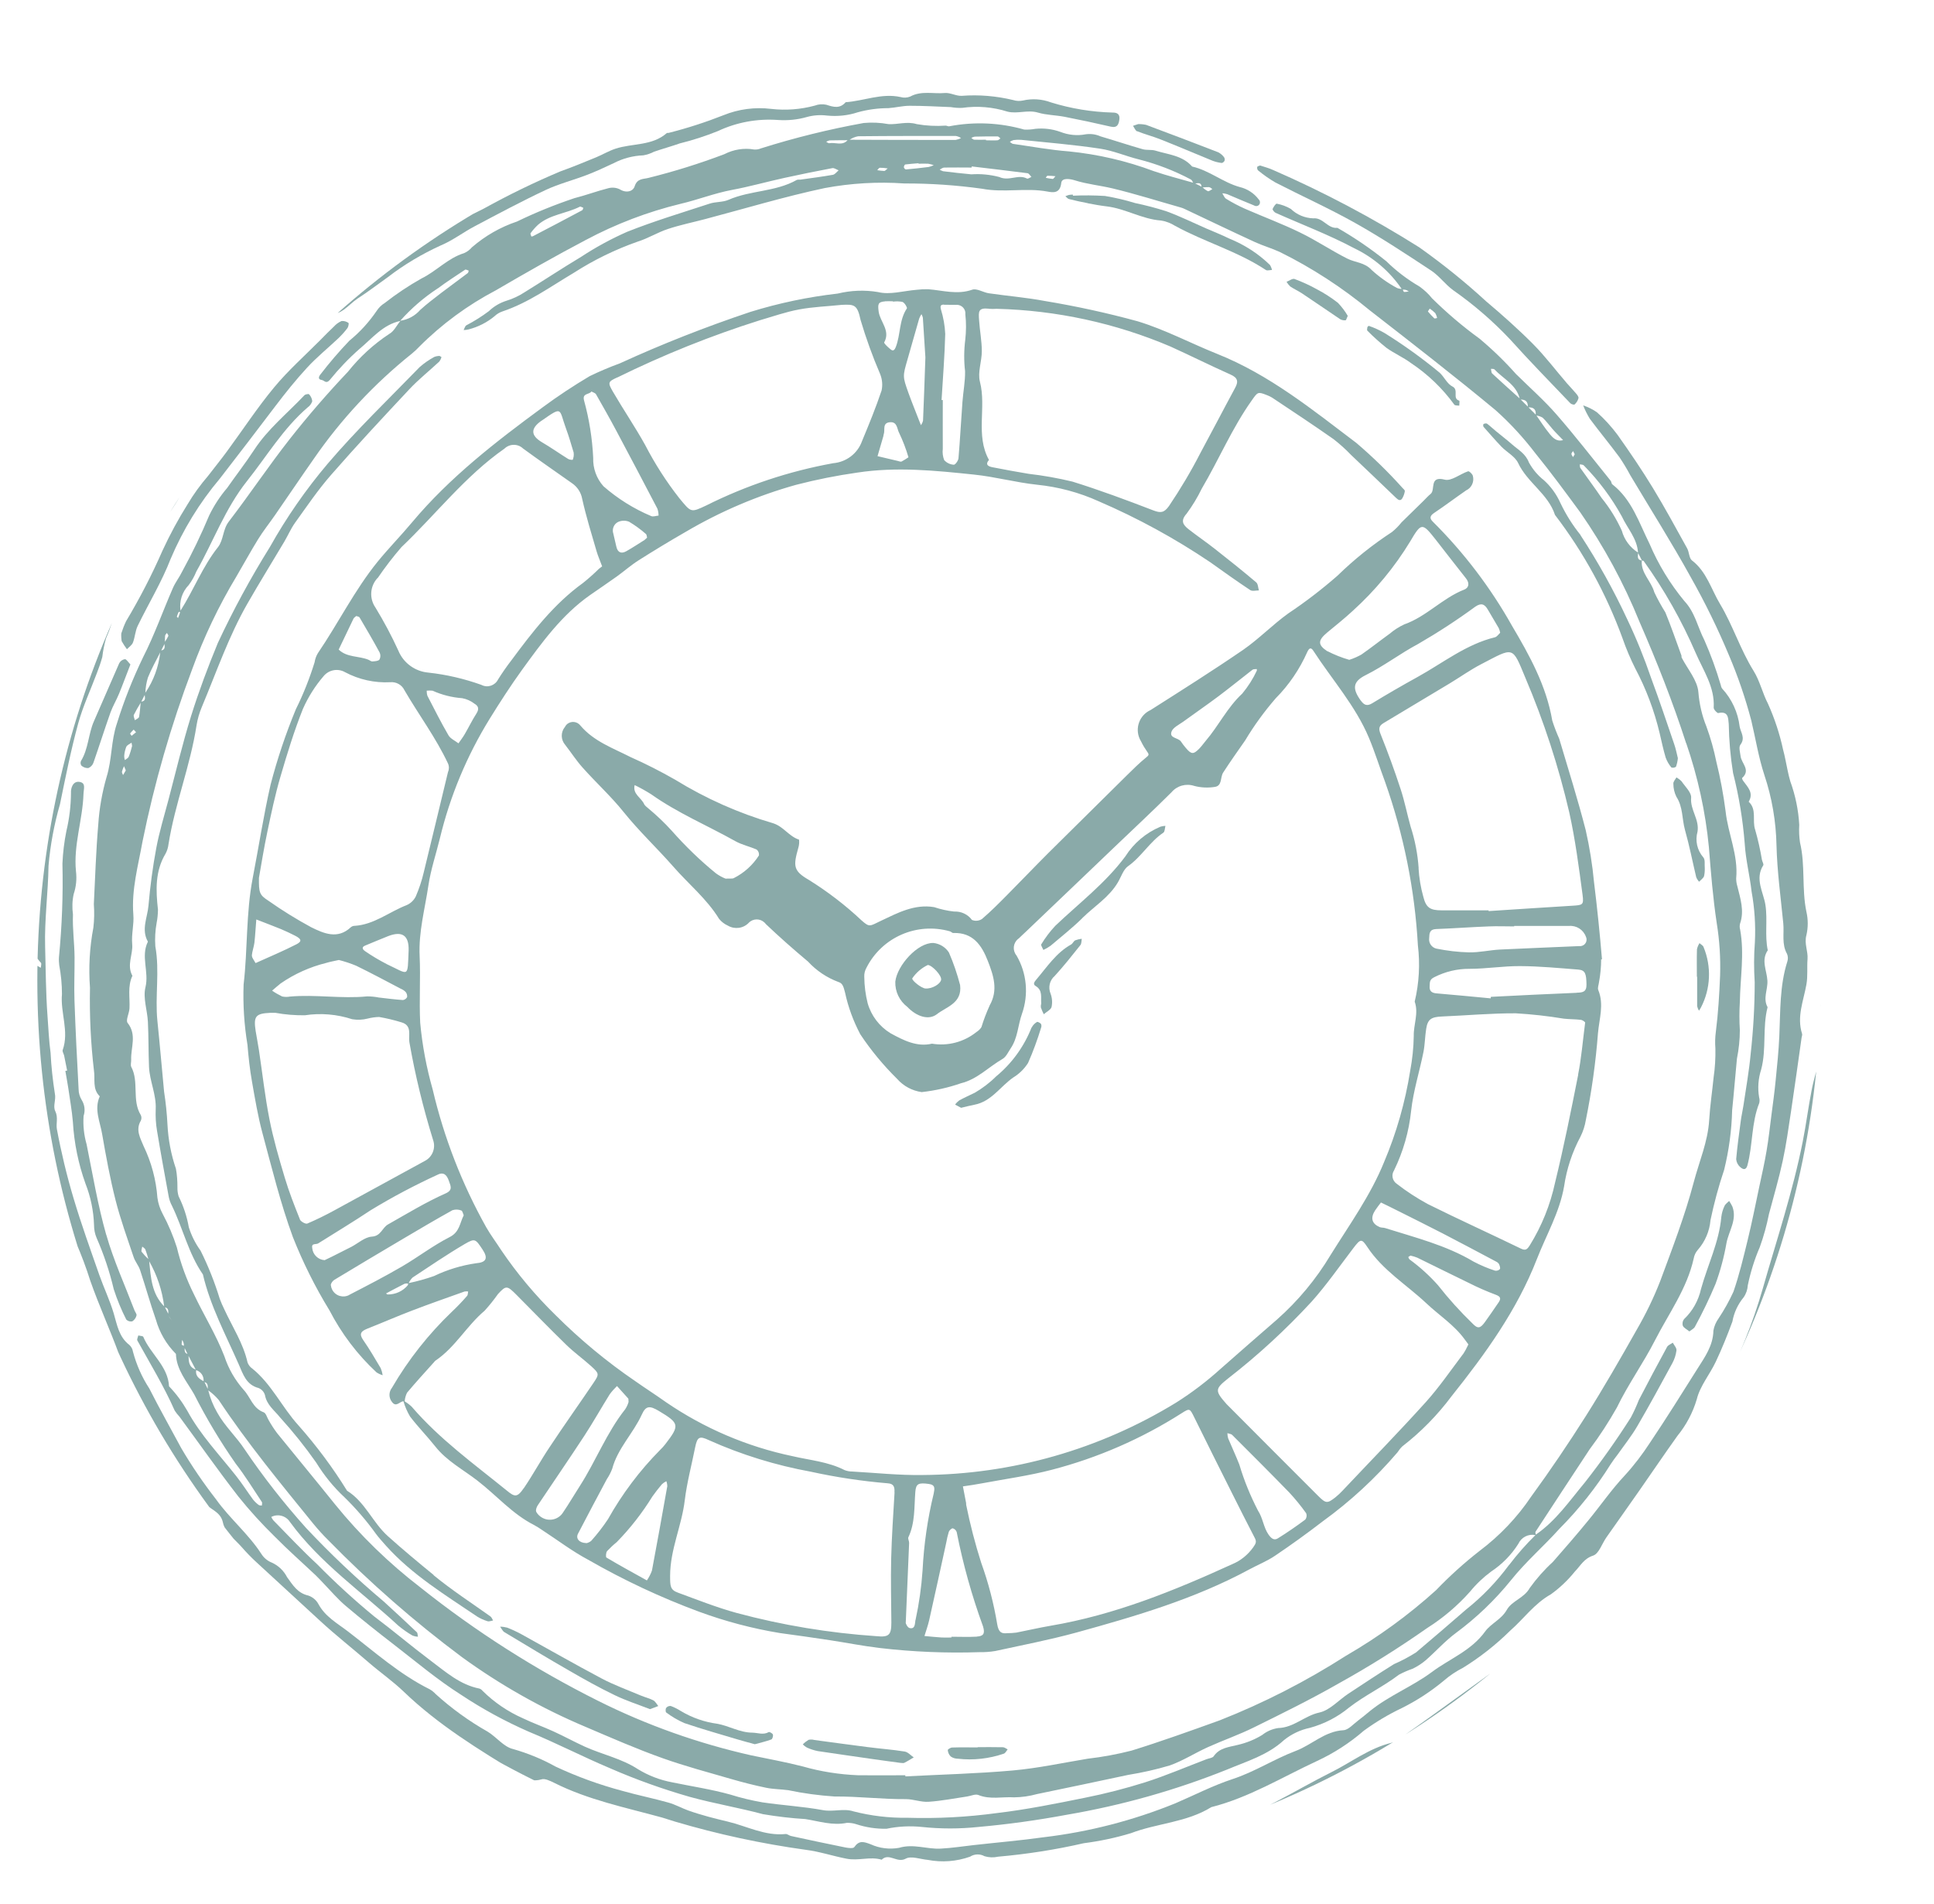
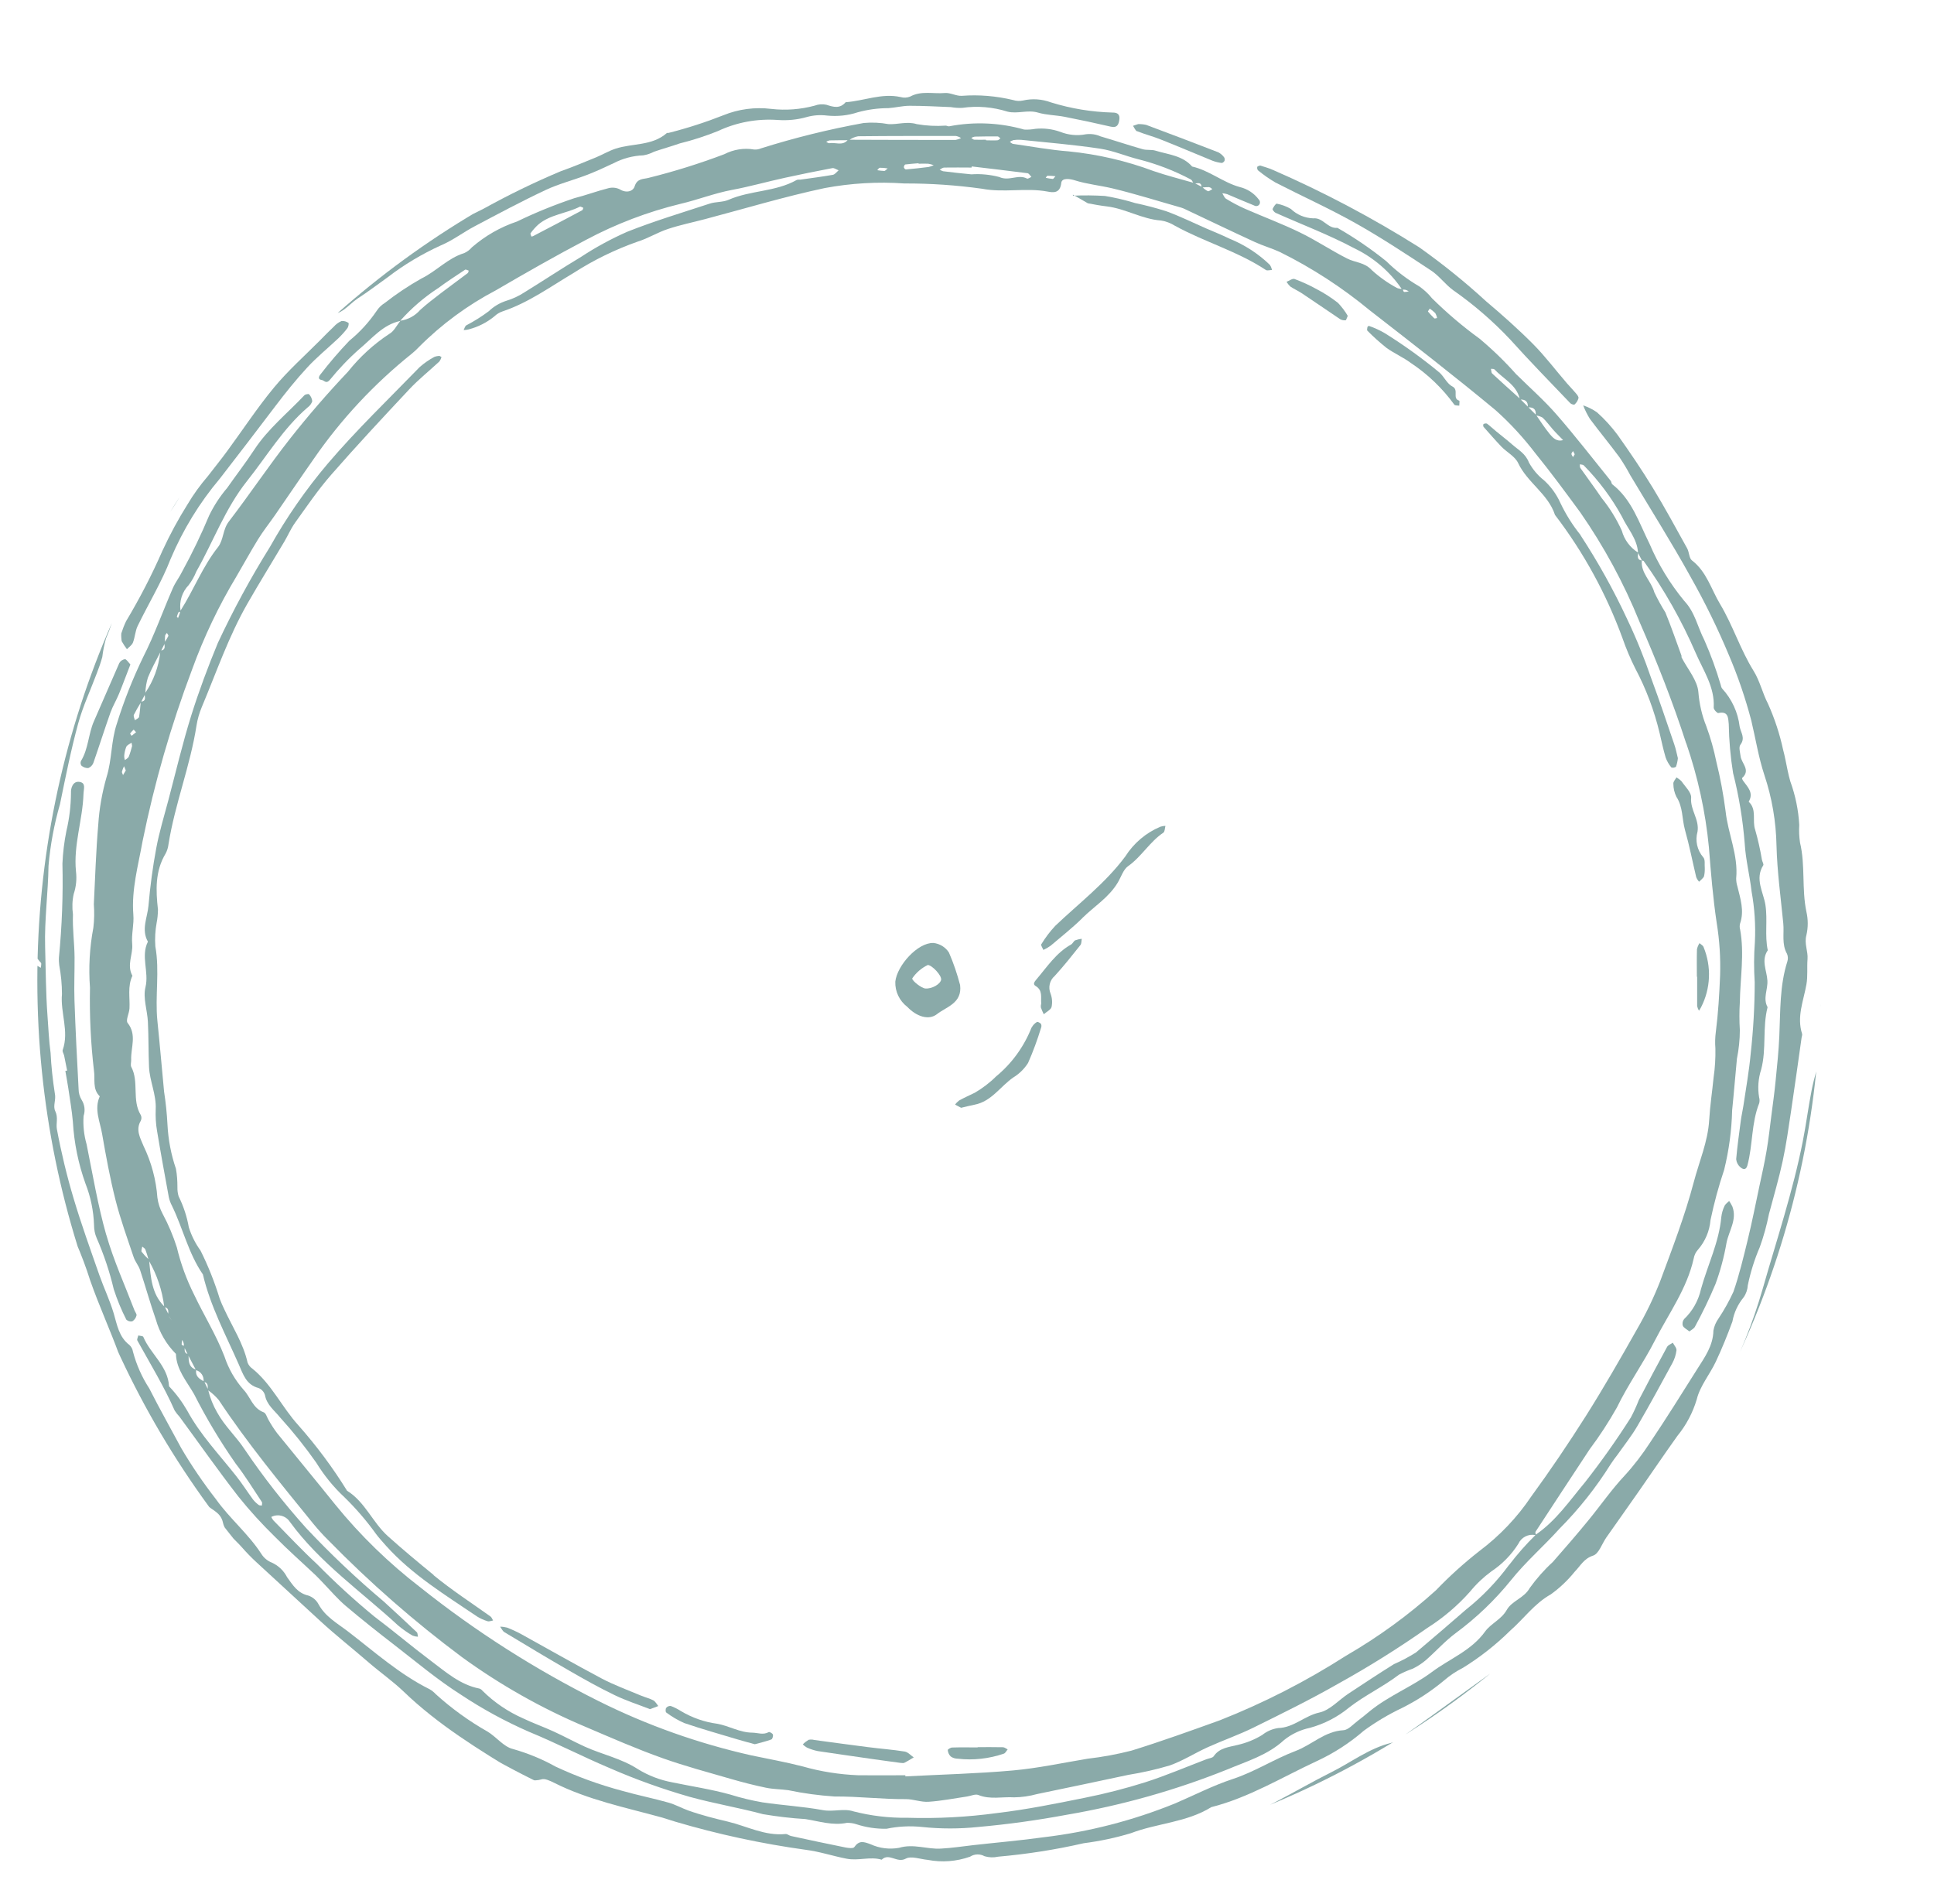
<svg xmlns="http://www.w3.org/2000/svg" id="Layer_1" data-name="Layer 1" viewBox="0 0 205.69 202.52">
  <defs>
    <style>
      .cls-1 {
        clip-path: url(#clippath);
      }

      .cls-2 {
        fill: none;
      }

      .cls-2, .cls-3 {
        stroke-width: 0px;
      }

      .cls-3 {
        fill: #8AAAA9;
      }
    </style>
    <clipPath id="clippath">
      <path class="cls-2" d="M3.97,104.27c0,52.38,42.46,94.84,94.84,94.84s94.84-42.46,94.84-94.84S151.19,9.43,98.81,9.43h0C46.44,9.43,3.97,51.89,3.97,104.27" />
    </clipPath>
  </defs>
  <g id="Group_18177" data-name="Group 18177">
    <g class="cls-1">
      <g id="Group_18176" data-name="Group 18176">
        <path id="Path_106665" data-name="Path 106665" class="cls-3" d="M205.45,90.67c-.66-11.37-3.15-22.57-7.39-33.14-7.35-17.96-23.86-35.49-40.71-45.08C143.64,4.64,126.51-.41,110.7.03c-9.15.33-18.27,1.37-27.26,3.12C59.48,7.39,33.62,24.85,19.12,43.92c-4.57,6.12-8.4,12.77-11.39,19.8C.66,80.94-1.62,99.75,1.13,118.16c2.57,17.66,8.75,33.76,19.33,47.06,14.47,18.15,34.85,30.64,57.58,35.3,6.63,1.2,13.34,1.87,20.07,1.98,6.22.09,12.44-.34,18.58-1.29,1.59-.21,3.21-.39,4.79-.65,5.78-1.03,11.43-2.68,16.86-4.92,4.95-2.06,9.75-4.45,14.36-7.17,9.3-5.46,17.8-12.16,25.27-19.93,14.97-15.65,24.45-35.73,27.03-57.23.13-1.18.24-2.37.33-3.56.42-5.69.46-11.4.1-17.09M201.24,78.87s.18-.03.19,0c.17.39.32.79.38.94-.03.57-.04.84-.07,1.11,0,.06-.07.11-.11.17-.08-.06-.22-.1-.23-.17-.04-.27-.05-.54-.04-.81.03-.42-.74-.76-.12-1.23M199.3,68.84c.08-.03.31.09.32.16.19,1.37,1.07,2.66.51,4.13-.07.18-.13.37-.2.56-.21-.17-.4-.37-.55-.6-.09-.26-.13-.53-.12-.81-.06-1.02-.1-2.05-.16-3.3-.07.06.05-.09.2-.14M198.88,98.25c-.13-.28.15-.76.28-1.14.14-.05.29-.05.43,0,.23.63.42,1.28.57,1.73-.27,1-.47,1.78-.7,2.56-.03.1-.2.2-.32.23-.05.01-.21-.14-.22-.22-.06-.34-.06-.69,0-1.03.28-.68.27-1.45-.04-2.13M198.1,76.19c.15-.49.35-.97.6-1.42.08.4.03.89.25,1.17,1.28,1.69.36,3.43.19,5.15-.02.17-.24.32-.37.48-.13-.16-.24-.34-.32-.53-.23-.99-.42-1.98-.63-2.97l.14-.03c0-.62.04-1.24.13-1.85M196.75,63.88c.02-.28.02-.42.04-.56.08-.48.16-.96.24-1.45.24.47.43.97.56,1.49.19,1.35.29,2.71.41,4.07.01.12-.08.25-.13.37-.08-.06-.23-.12-.24-.19-.14-1.33-1.48-2.39-.89-3.74M192.14,50.65c.04.07-.19.3-.3.46-.14-.11-.38-.2-.4-.32-.05-.38-.07-.77-.07-1.15.28.32.54.66.77,1.01M192.48,60.71c-.21-.13-.41-.28-.58-.46-.61-.69-.81-1.65-.52-2.52,0-.63-.01-1.04,0-1.46.03-.12.08-.24.15-.34.11.08.27.14.32.25.59,1.23,1.38,2.41,1.09,3.87-.05.24-.3.44-.46.66M192.57,67.49c-.04.13-.1.25-.17.37-.06-.12-.13-.23-.23-.33-.9-.67-.33-1.75-.73-2.56-.02-.03.16-.22.25-.23s.31.07.33.15c.23.71.43,1.43.54,1.79.02.27.01.53,0,.8M190.71,48.41c.11.08.27.15.31.26.11.27.2.55.28.83-.25-.16-.47-.35-.68-.56-.07-.09.05-.35.09-.53M188.78,48.82c-.07.07-.14.14-.21.21l-.53-1.07c.25.28.5.57.74.86M188.17,51.87c.05-.02.11-.02.16,0,.83.7,1.66,1.4,2.49,2.1.04.03.03.13.05.22l-.92,1.51c-.09-.06-.22-.1-.26-.18-.56-1.09-1.1-2.18-1.64-3.29-.04-.09.06-.25.12-.37M190.11,62c.02.21.01.41-.01.62-.02.08-.16.16-.26.21-.04.02-.15-.04-.18-.09-.51-.72-.91-1.52-1.19-2.36-.11-.55-.71-1.36.06-1.83.39-.24,1.42.96,1.47,1.69.04.58,0,1.17,0,1.76h.1M184.43,41.74c1.13,1.44,2.24,2.89,3.24,4.41.22.55.33,1.13.32,1.72-1.69-1.54-2.58-3.71-4.14-5.37-.22-.38-.36-.8-.4-1.24.35.15.77.23.98.49M185.5,53.56c.11-.21.24-.4.38-.59.14.11.37.2.41.34.29,1.03.56,2.06.79,3.1.03.12-.21.37-.38.44-.18.02-.35-.05-.47-.19-.33-.87-.61-1.76-.91-2.64l.16-.06c-.02-.14-.02-.27,0-.41M185.08,48.42c-.01-.2,0-.41,0-.79l.11-.4c.21.1.42.22.61.36.14.14.27.3.38.48.36.52.51,1.16.41,1.78-.1.08-.22.11-.34.09-.64-.25-1.09-.83-1.17-1.52M184.28,51.9c0,.19-.02.38-.05.56-.05.12-.12.22-.2.32-.09-.1-.17-.2-.24-.31-.45-.91-.91-1.82-1.32-2.76-.06-.24-.04-.49.06-.72.08-.27.09-.79.59-.29.8.87,1.22,2.02,1.16,3.2M179.35,36.32c.11.03.27.03.34.11,1.27,1.53,2.86,2.82,3.66,4.71-1.85-.94-2.79-2.77-4.07-4.26-.08-.1.04-.37.07-.56M178.58,35.36c.07.06.08.2.11.3-.18,0-.46.05-.51-.03-.09-.2-.15-.41-.18-.62.2.11.39.23.57.36M176.63,33.34c.72.2,1.25.84,1.31,1.59-.06,0-.12.02-.15,0-.44-.48-.88-.98-1.32-1.47.05-.04.12-.12.15-.11M172.84,28.36c.41.12.79.3,1.14.53-.28.33-.59.64-.93.92-.46-.36-.9-.75-1.3-1.17.35-.15.72-.25,1.09-.28M173.53,32.8c1.39,1.52,2.78,3.03,4.1,4.62,1.35,1.63,2.59,3.33,3.95,4.95.57.68,1.01,1.48,1.63,2.1.48.51.69,1.21.57,1.9-.03.2-.07.39-.14.58-.1-.15-.19-.31-.3-.46-1.86-2.46-3.56-5.07-5.62-7.34-1.86-2.05-3.6-4.19-5.36-6.32-.25-.37-.45-.77-.61-1.19.69.21,1.31.61,1.79,1.15M181.14,48.53c-.11-.03-.27-.04-.3-.12-.28-.53-.54-1.07-.76-1.63-.04-.1.16-.38.31-.45.09-.04.4.13.43.25.15.59.24,1.19.36,1.87.02-.03-.02.08-.04.08M170.99,30c.3.48.88.88.7,1.57-.55-.23-1.03-.58-1.42-1.03-1.35-1.45-2.86-2.77-4.28-4.17-.52-.54-1-1.12-1.45-1.72-.09-.15-.16-.32-.2-.49.19.01.44-.06.55.04,1.71,1.59,3.41,3.2,5.11,4.81.37.28.7.61.99.98M171.68,34.25s-.17.08-.26.12c-.06-.11-.1-.22-.13-.33,0-.1,0-.2.03-.3.1.03.2.09.27.16.07.1.11.23.09.36M170.41,33.22c-.25-.16-.47-.34-.68-.55-.08-.09.04-.35.08-.53.11.08.28.12.32.23.11.28.2.56.28.85M167.38,30.62c-.15-.1-.31-.19-.45-.3-.55-.39-1.06-.84-1.64-1.17-1.1-.65-1.2-1.91-1.83-2.85-.05-.07.05-.25.08-.37.06.02.14.01.18.05,1.24,1.35,2.85,2.37,3.69,4.08.07.15-.02.38-.03.57M163.62,20.26c.58.24,1.12.57,1.6.98.77.96,2.24,1.17,2.61,2.51.94.38,1.74,1.04,2.3,1.89.13.18.1.49.14.74-.31.03-.62.04-.93.04-.11,0-.22-.16-.32-.25-1.63-1.45-3.27-2.89-4.89-4.36-.3-.28-.56-.6-.78-.95-.05-.09.13-.32.26-.6M162.02,19.52c.13.07.24.16.34.26-.17.02-.34.02-.51,0-.07-.02-.1-.15-.14-.26.1-.02.2-.02.3,0M154.55,14.27c.02-.05.38-.03.51.06,1.39,1.09,2.96,1.93,4.63,2.48,1.15.36,1.93,1.42,1.94,2.62-.49-.13-.97-.32-1.42-.55-.75-.48-1.48-.98-2.21-1.48-.15-.08-.29-.19-.4-.32-.06-.08-.06-.17-.16-.25-.2-.12-.41-.22-.63-.29-.29-.1-.59-.17-.89-.21-.15-.04-.31-.17-.47-.21-.18-.03-.35-.08-.52-.16-.52-.4-.68-1.12-.36-1.7M159.49,20.05s-.11.14-.12.14c-.21-.13-.4-.27-.63-.43.11-.08.22-.16.34-.24.15.17.29.35.42.54M157.53,20.7c1.41.28,2.58,1.25,3.11,2.59.22.56.41,1.13.56,1.71-.45-.31-.92-.6-1.35-.94-1.07-.86-1.9-2-2.38-3.29-.44-.06-.88-.13-1.32-.17-.19-.02-.44.09-.57,0-1.02-.7-2.05-1.4-3.02-2.17-2.18-1.92-4.61-3.53-7.22-4.79-1.13-.47-2.29-.87-3.47-1.2-.66-.2-.49-.41-.22-.83.24-.53.87-.75,1.39-.51.02.01.05.02.07.03,1.97.64,3.54,1.99,5.35,2.9,1.05.65,2.07,1.37,3.04,2.14.91.6,1.85,1.16,2.81,1.67,1.27.69,2.38,1.67,3.22,2.85M151.2,19.19c-.07.08-.17.13-.28.11-.56-.37-1.12-.75-1.65-1.17-.09-.08-.04-.35-.03-.53,0-.04.11-.07.16-.1.13.02.3-.01.38.06.46.4.91.83,1.34,1.26.08.11.1.25.07.38M145.63,15.56s-.11.11-.16.1c-.64-.08-1.15-.54-1.3-1.17.64.06,1.21.47,1.46,1.06M144.08,14.45c-.11.02-.22.02-.33,0-.12-.04-.24-.1-.35-.18.16-.06.33-.09.5-.09.07.01.13.15.19.26M147.07,11.04c.92,0,1.8.42,2.38,1.14.41.72,1.22,1.12,2.04,1,.48-.04.97-.02,1.44.07.47.09.53.52.14.69-.55.25-.66.42-.15.78.23.12.46.26.67.41.05.05-.09.46-.18.48-.26.06-.54.03-.78-.09-1.21-.85-2.37-1.77-3.58-2.62-.66-.47-1.38-.84-2.08-1.26-.2-.12-.4-.26-.61-.38l.7-.22M112.61,2.8c.43-.07.66.15,1.04.18.32.03.58-.21.89-.19.2,0,.25.11.41.15.26.06.5,0,.75.08.13.06.27.11.41.15.44.05.9-.34,1.35-.2.16.05.2.16.36.2.45.1.94-.08,1.39.03.63.12,1.28.17,1.92.13.59.02,1.17.14,1.72.35.88.29,1.88.23,2.69.52.36.13.77.32,1.14.43.37.08.75.11,1.13.09.46-.05.92-.05,1.37.01.19.1.4.15.62.16.26.01.53-.02.79,0,.16.03.32.07.47.14.19.04.39,0,.58.03.28.06.46.37.71.5.33.15.63.36.89.61.34.4.81.67,1.33.75,1.82.29,3.65.6,5.43,1.07,1.27.33,2.65.34,3.78,1.12.24.17.62.47.59.63-.07.34-.37.4-.8.3-.81-.18-1.68-.71-2.48.09-.12.08-.26.09-.39.05-1.88-.63-3.77-1.24-5.64-1.91-1.29-.46-2.56-.98-3.82-1.49-.56-.23-1.1-.5-1.66-.74-.24-.11-.53-.31-.75-.27-1.52.32-2.88-.65-4.37-.53-.14.03-.28.03-.41-.02-2.22-1.21-4.8-.66-7.11-1.4-.17-.05-.38.06-.68.11-1.05-.06-2.1-.18-3.13-.36-.27-.06-.76-.03-.81-.4-.04-.24.08-.31.32-.35M139.04,12.92c-1.29-.33-2.57-.66-3.04-2.13-.05-.24-.07-.48-.07-.73.19-.02.38,0,.56.03.81.37,1.64.67,2.5.9.85.14,1.01.57.96,1.19.02.95-.03.96-.91.74M134.46,10.81c-.36.08-.72.11-1.09.1-.82-.17-1.48-.77-1.75-1.56-.09-.21-.2-.42-.3-.64l.78-.17c.72.26,1.41.59,2.06.98.27.19.2.84.29,1.28M130.07,9.83c-.61-.08-1.22-.2-1.82-.37-.39-.56-.78-1.12-1.16-1.69-.14-.21-.28-.43-.41-.65h.74c1.17-.14,1.76.6,2.23,1.49.18.39.32.8.42,1.22M124.84,7.59c-.1.07-.21.22-.29.2-1.68-.27-3.34-.64-4.98-1.1-1.35-.47-2.73-.82-4.13-1.05-.14-.02-.27-.17-.4-.26.15-.13.3-.26.46-.38.06-.03.13-.04.2-.02,2.41.39,4.83.72,7.21,1.22.67.14,1.23.79,1.83,1.21.05.03.06.12.1.18M193.79,110.96c0,.41-.05.82-.15,1.21-.31,1.25-.71,2.48-.96,3.75-.36,1.82-.59,3.67-.95,5.48-1.05,5.31-2.77,10.44-4.25,15.63-.53,1.84-1.15,3.65-1.87,5.43-.74,1.84-1.63,3.63-2.46,5.43-.21.36-.39.73-.54,1.12-.92,3.18-2.91,5.75-4.76,8.4-.54.71-1.02,1.47-1.43,2.27-.84,1.68-1.96,3.2-3.3,4.5-.57.6-1.07,1.27-1.6,1.92-.7.85-1.37,1.72-2.09,2.55-.81.94-1.64,1.87-2.5,2.77-.6.67-1.26,1.29-1.96,1.85-4.22,3.09-8.46,6.14-12.7,9.2-1.06.76-2.12,1.52-3.2,2.27-.32.26-.69.47-1.09.6-2.38.58-4.29,2.09-6.43,3.15-3.98,1.99-7.72,4.5-12.08,5.68-.13.04-.3-.01-.41.05-2.25,1.44-4.87,1.76-7.37,2.49-1.66.64-3.37,1.11-5.12,1.42-.34.03-.67.12-1.01.15-1.65.14-3.31.31-4.96.4-3.26.18-6.52.31-9.77.48-2.09.25-4.19.34-6.28.28-1.44-.14-2.88-.13-4.31-.29-2.14-.24-4.3-.42-6.42-.8-2.42-.43-4.78-1.25-7.2-1.55-2.19-.28-4.19-1.21-6.37-1.45-.6-.13-1.18-.33-1.74-.6-1.6-.59-3.19-1.21-4.81-1.77-.47-.1-.96-.14-1.44-.13-.27-.03-.72-.03-.76-.16-.51-1.45-1.99-1.04-2.97-1.54-1.53-.77-3.22-1.25-4.5-2.48-.6-.57-1.58-.15-2.13-1.08-.37-.63-1.35-.9-2.07-1.31s-1.45-.77-2.18-1.15c-.32-.13-.62-.29-.91-.49-2.81-2.33-6.05-4.08-8.85-6.41-2.18-1.81-4.58-3.35-6.5-5.49-1.31-1.34-2.69-2.61-4.14-3.81-1.97-1.75-3.72-3.73-5.23-5.9-.94-1.36-2.06-2.59-3.05-3.92-1.35-1.89-2.58-3.85-3.7-5.88-.78-1.27-1.44-2.61-1.95-4.01-.5-1.41-1.1-2.8-1.77-4.14-.55-1.18-1.13-2.36-1.79-3.49-.77-1.37-1.27-2.87-1.5-4.42-.09-.32-.22-.63-.4-.91-.15-.3-.48-.6-.45-.88.14-1.42-.69-2.5-1.13-3.73-.3-.82-.32-1.75-.59-2.58-.36-1.11-.14-2.36-.91-3.36-.17-.3-.26-.64-.25-.98-.06-1.1-.36-2.2-.45-3.25-.21-1.11-.35-2.24-.42-3.37.13-1.03-.04-2.08-.49-3.02-.25-.8-.27-1.65-.05-2.45.23-.8.14-1.65-.25-2.39-.66-1,.02-1.83.34-2.7.04-.11.21-.17.32-.26.07.11.13.23.16.36.14,2.25.24,4.5.43,6.75.07.83.44,1.63.52,2.46.09.88-.25,1.86.02,2.65.96,2.77,1.18,5.71,2.09,8.46.36,1.42.81,2.82,1.34,4.18.57,1.32,1.08,2.67,1.51,4.04.93,2.65,2.1,5.21,3.06,7.83,1.12,3.05,2.9,5.74,4.17,8.7.42.72.89,1.4,1.43,2.03.87,1.31,1.71,2.64,2.58,3.94.23.34.65.57.83.93.48.94,1.78.99,2.05,2.33.2.96,1.27,1.76,2,2.59.5.57,1.03,1.12,1.59,1.63,2.26,2.09,4.52,4.17,6.79,6.25,1.64,1.51,3.38,2.87,5.05,4.32,1.24,1.08,2.6,2.02,3.79,3.16,3.69,3.55,8.02,6.19,12.35,8.82.62.56,1.49.75,2.29.51.35-.13.92.15,1.33.35,3.65,1.84,7.63,2.64,11.52,3.71.46.13.91.3,1.37.43,4.56,1.35,9.21,2.35,13.91,3,1.44.18,2.86.66,4.31.94,1.3.26,2.52-.26,3.75.11.79-.77,1.62.4,2.56-.11.58-.32,1.55.06,2.35.13,1.5.29,3.05.17,4.49-.34.46-.3,1.06-.32,1.54-.05.47.14.96.16,1.44.05,3.06-.27,6.1-.74,9.1-1.43,1.7-.22,3.39-.57,5.03-1.07,2.8-1.07,5.93-1.14,8.55-2.77,4.02-1.02,7.54-3.19,11.25-4.91,1.79-.83,3.46-1.91,4.96-3.21,1.27-.93,2.63-1.74,4.06-2.42,1.59-.79,3.09-1.77,4.46-2.91.62-.54,1.31-1,2.04-1.37,1.81-1.12,3.49-2.44,5.01-3.94,1.45-1.27,2.58-2.89,4.33-3.87.96-.69,1.82-1.51,2.56-2.43.6-.61.95-1.37,1.94-1.69.61-.2.94-1.27,1.41-1.94,1.18-1.68,2.37-3.35,3.54-5.03,1.34-1.92,2.65-3.86,4.01-5.76.94-1.15,1.64-2.47,2.06-3.89.34-1.41,1.38-2.64,2.02-3.99.66-1.4,1.24-2.84,1.77-4.28.17-.95.58-1.83,1.19-2.57.27-.38.42-.83.45-1.3.29-1.39.71-2.74,1.27-4.04.42-1.15.74-2.33.98-3.53.5-1.88,1.05-3.74,1.46-5.64.38-1.75.62-3.53.89-5.3.39-2.6.75-5.21,1.12-7.82.02-.13.09-.29.05-.4-.58-1.82.15-3.5.46-5.24.16-.88.05-1.8.12-2.7.07-.85-.37-1.64-.12-2.55.19-.82.19-1.67,0-2.49-.51-2.43-.1-4.94-.68-7.36-.09-.62-.12-1.25-.08-1.88-.09-1.58-.41-3.13-.95-4.62-.12-.39-.2-.78-.29-1.18-.16-.73-.28-1.48-.48-2.2-.36-1.67-.9-3.31-1.6-4.87-.59-1.13-.87-2.44-1.54-3.51-1.41-2.27-2.21-4.85-3.56-7.1-.94-1.56-1.43-3.45-2.99-4.64-.31-.24-.29-.88-.51-1.28-1.19-2.15-2.36-4.31-3.63-6.4-1.18-1.94-2.46-3.82-3.77-5.67-.65-.87-1.38-1.68-2.19-2.4-.45-.32-.95-.56-1.47-.74.19.5.43.97.71,1.43,1.03,1.38,2.13,2.71,3.15,4.09.42.62.8,1.25,1.15,1.91,2.15,3.61,4.4,7.16,6.43,10.84,1.52,2.69,2.88,5.47,4.07,8.32.96,2.25,1.75,4.57,2.37,6.93.46,1.93.77,3.91,1.39,5.79.81,2.42,1.24,4.95,1.29,7.5.07,2.76.45,5.51.72,8.26.11,1.09-.19,2.22.4,3.26.11.26.12.55.03.82-.82,2.58-.73,5.26-.85,7.92-.07,1.57-.23,3.15-.39,4.72-.12,1.26-.3,2.52-.46,3.77-.16,1.23-.29,2.46-.5,3.68-.21,1.26-.49,2.5-.76,3.75-.41,1.93-.79,3.87-1.26,5.79-.45,1.84-.89,3.69-1.51,5.48-.45.98-.97,1.92-1.57,2.82-.28.39-.48.84-.56,1.31-.03,1.62-.93,2.84-1.73,4.11-1.65,2.62-3.29,5.25-5.02,7.82-.8,1.23-1.69,2.4-2.68,3.48-1.41,1.5-2.59,3.22-3.9,4.81-1.22,1.49-2.48,2.94-3.75,4.39-.91.83-1.73,1.76-2.45,2.76-.61,1.1-1.89,1.35-2.45,2.34-.57,1.01-1.69,1.45-2.29,2.28-1.48,2.06-3.77,2.9-5.67,4.32-2.1,1.56-4.57,2.51-6.6,4.16-.42.34-.84.7-1.27,1.02-.5.37-1.01.98-1.54,1.01-1.99.11-3.35,1.55-5.07,2.2-2.3.87-4.37,2.23-6.73,3-2.09.69-4.06,1.71-6.09,2.58-4.48,1.82-9.17,3.03-13.97,3.6-2.49.35-5,.56-7.49.84-1.15.13-2.3.31-3.46.37-1.48.09-2.9-.55-4.46-.08-1.02.18-2.07.05-3.01-.38-.77-.29-1.23-.43-1.75.31-.11.15-.62.09-.93.03-1.93-.39-3.86-.8-5.79-1.22-.2-.04-.39-.23-.58-.21-2.19.22-4.1-.83-6.14-1.32-.69-.17-1.39-.33-2.07-.52-.72-.2-1.43-.41-2.13-.66s-1.39-.64-2.11-.84c-1.63-.46-3.29-.79-4.91-1.25-2.44-.65-4.81-1.51-7.1-2.58-1.43-.8-2.95-1.42-4.53-1.87-.99-.23-1.76-1.28-2.7-1.85-1.98-1.12-3.83-2.46-5.52-3.99-.19-.21-.41-.38-.65-.52-3.22-1.6-5.87-3.99-8.69-6.15-1.15-.88-2.39-1.55-3.12-2.88-.23-.44-.62-.77-1.09-.93-1.15-.26-1.65-1.12-2.26-1.96-.35-.68-.91-1.22-1.61-1.54-.46-.18-.85-.5-1.11-.91-1.38-2.14-3.37-3.77-4.83-5.82-1.35-1.74-2.6-3.56-3.71-5.46-1.13-2.11-2.31-4.19-3.39-6.33-.79-1.21-1.37-2.53-1.74-3.92-.04-.27-.17-.52-.38-.71-1.12-.86-1.3-2.13-1.67-3.37-.41-1.38-1.04-2.69-1.52-4.05-.95-2.72-1.93-5.43-2.75-8.19-.72-2.41-1.31-4.87-1.77-7.34-.11-.58.16-1.24-.17-1.91-.28-.56.11-1.21-.05-1.9-.22-1.42-.38-2.86-.45-4.3-.18-1.32-.23-2.64-.33-3.96-.18-2.44-.18-4.9-.25-7.33-.08-2.84.32-5.75.36-8.6.19-2.22.6-4.42,1.22-6.56.59-2.87,1.16-5.74,1.93-8.56.5-1.83,1.32-3.58,1.99-5.37.22-.56.42-1.14.58-1.72.08-.67.21-1.34.4-1.99.91-2.06,1.29-4.31,2.18-6.36.69-1.36,1.5-2.65,2.41-3.86,1.18-1.78,2.53-3.47,3.53-5.34.7-1.32,1.72-2.42,2.32-3.79.38-.62.84-1.19,1.35-1.7,1.42-1.68,2.68-3.48,3.79-5.38,1.9-1.02,2.67-3.32,4.72-4.2.28-.12.41-.67.56-1.04.59-1.18,1.51-2.16,2.64-2.83,1.49.27,2.24-.96,3.25-1.63,1.1-.71,2.14-1.51,3.21-2.27,1.74-1.34,3.64-2.47,5.64-3.38,1.27-.53,2.39-1.4,3.61-2.04,2.49-1.32,4.98-2.65,7.53-3.85,1.41-.66,2.95-1.05,4.41-1.61.96-.37,1.89-.8,2.82-1.24.98-.51,2.06-.8,3.17-.84.4-.07.79-.2,1.15-.39.91-.31,1.85-.57,2.73-.88,1.38-.34,2.73-.78,4.05-1.31,2-.94,4.2-1.34,6.4-1.18,1.03.07,2.06-.03,3.04-.31.71-.2,1.45-.25,2.17-.16,1.1.11,2.22,0,3.27-.35,1.06-.29,2.16-.44,3.26-.44.75-.05,1.5-.25,2.26-.25,1.46,0,2.91.08,4.37.14.41.07.82.1,1.23.08,1.61-.23,3.25-.09,4.8.4,1.07.27,2.14-.22,3.23.1.91.27,1.9.27,2.84.45,1.64.32,3.28.67,4.92,1.05.71.16.84-.27.91-.76.07-.51-.17-.75-.72-.74-2.22-.06-4.42-.42-6.55-1.08-.96-.36-2-.43-2.99-.2-.34.07-.69.06-1.03-.05-1.79-.43-3.63-.59-5.46-.45-.59.04-1.22-.35-1.81-.3-1.23.11-2.5-.27-3.69.38-.33.13-.68.15-1.02.05-2.01-.44-3.89.41-5.84.55-.61.71-1.29.52-2.05.27-.41-.09-.84-.06-1.23.09-1.51.41-3.09.53-4.64.35-1.72-.21-3.47.02-5.07.67-1.9.75-3.85,1.38-5.83,1.88-.07.02-.16-.02-.2.02-1.57,1.38-3.64,1.07-5.45,1.66-.71.23-1.37.63-2.07.92-1.26.52-2.53,1.04-3.81,1.5-2.78,1.17-5.49,2.49-8.13,3.95-1.91.94-3.79,1.94-5.61,3.05-2.41,1.47-4.96,2.74-6.97,4.79-.58.59-1.2,1.12-1.82,1.67-.14.13-.39.3-.51.26-1.95-.72-3.1.69-4.25,1.75-1.02.81-1.84,1.85-2.41,3.03-.49,1.16-1.86,1.95-2.85,2.9-.27.21-.52.45-.75.7-2.26,3.03-4.53,6.05-6.75,9.1-.77,1.06-1.42,2.21-2.12,3.32-1.5,2.38-3,4.77-4.5,7.15-.18.3-.32.61-.43.94-1.05,3.03-2.38,5.97-3.15,9.11-.47,1.65-1.06,3.27-1.76,4.84-.38.73-.54,1.55-.45,2.37,0,.73-.21,1.45-.59,2.09-.73,1.7-1.17,3.52-1.3,5.37-.11,1.49-.56,2.94-.8,4.43-.57,3.01-.84,6.06-.81,9.12.06.41.06.83,0,1.25-.33,1.05-.05,2.18.72,2.96.09.09,0,.36-.01.54-.17-.1-.34-.19-.5-.3-.23-.16-.48-.42-.49.14,0,.13.11.26.12.39.02.75.03,1.49.04,2.24-1.02-.46-.61-1.41-.74-2.17-.33-1.92.24-3.8.19-5.71,0-.32.24-.72.12-.97-.71-1.54-.25-3.01.07-4.53.21-1.18.34-2.38.39-3.58.17-2.46,1.24-4.79,1.01-7.31.02-.4.11-.8.26-1.18.18-.65.4-1.3.56-1.96.9-3.69,2.01-7.33,3.33-10.89.63-2.08,1.65-4.02,3.01-5.72.09-.1.22-.22.24-.34.34-2.17,1.95-3.75,2.63-5.76.14-.38.35-.73.63-1.03.84-.91,1.5-1.97,1.94-3.14.37-.79.9-1.5,1.54-2.09.68-.77,1.27-1.62,1.76-2.52.66-1.05,1.4-2.05,2.21-3,1.29-1.34,2.5-2.76,3.62-4.24.92-1.44,2.58-2.22,3.2-3.88.13-.34.59-.56.88-.85.58-.58,1.15-1.16,1.72-1.75.24-.25.4-.62.68-.76,2.3-1.12,4.04-3.05,6.25-4.31,1.27-.81,2.51-1.69,3.69-2.63.26-.23.55-.42.86-.55,2.42-.72,4.26-2.47,6.46-3.6.67-.34,1.32-.73,1.98-1.09,1.91-1.07,3.8-2.17,5.74-3.19.85-.44,1.74-.79,2.67-1.05.92-.27,1.46-1.34,2.57-1.14,1.29-1.3,3.11-1.36,4.7-1.81,2.99-.98,6.03-1.8,9.11-2.46,2.15-.37,4.26-1.01,6.46-1.22,1.14-.97,2.72-.37,3.93-1.11,2.91.32,5.78-1.19,8.72-.17.46.16,1.08-.24,1.61-.21,1.3.05,2.59.21,3.89.32,2.66.22,5.33.4,7.98.69,1.21.16,2.4.41,3.57.74,1.15.43,2.38.55,3.59.36.34-.07.69-.04,1.02.08,1.35.47,2.68,1.02,4.04,1.48,1.68.58,3.38,1.07,5.05,1.66,3.24,1.15,6.46,2.34,9.69,3.52.13.06.25.12.36.2.79.52,1.61.99,2.46,1.4.8.32,1.71.34,2.53.63.79.23,1.53.6,2.19,1.09,2.1,1.55,4.31,2.95,6.62,4.17,2.92,1.7,5.61,3.76,8.03,6.13,1.87,1.92,3.87,3.71,5.98,5.37.76.68,1.45,1.42,2.07,2.23,1.9,2.17,4.41,3.81,6.03,6.17,1.5,2.18,3.65,3.92,4.6,6.48.06.13.14.24.24.34,2.02,2.22,2.95,5.09,4.56,7.55,1.43,2.17,2.38,4.59,3.74,6.8.45.84.82,1.73,1.1,2.65.73,1.98,1.48,3.96,2.14,5.97.55,1.69,1.19,3.38,1.62,5.07.6,2.37,1.57,4.72,1.49,7.22-.07,2.18.64,4.2,1.02,6.29.11.39.2.79.26,1.19.2,2.9.38,5.81.57,8.84-.11,1.53-.29,3.18-.34,4.83-.04,1.35.11,2.7.15,4.06M194.35,74.53c-.25-.28-.66-.53-.72-.84-.19-1.06-.27-2.14-.37-3.22,0-.09.15-.23.27-.28.08-.03.28.03.31.09.36,1.03.69,2.06,1,2.99l-.49,1.27M195.07,66.13c-.21.53-.41,1.07-.62,1.6-.22-.49-.4-1-.55-1.51-.19-.79-.3-1.6-.33-2.41.08-.45.25-.88.48-1.27.2.08.42.1.43.17.24,1.13,1.08,2.16.58,3.42M194.24,58.38c-.33-1.03-.17-2.21-1.04-3.06.47-.8-.35-1.5-.2-2.27.05-.15.1-.3.17-.45.13.13.24.28.32.44.71,2.26,2.04,4.34,2.07,6.81.05.27.12.54.23.79,0,.03-.09.12-.15.13-.12.02-.34.04-.37,0-.4-.78-.75-1.57-1.05-2.39M196.33,79.9l-.2.91c-.68-.25-.61-.83-.62-1.38-.02-.21-.02-.41-.01-.62.05-.54-.63-1.45.26-1.53.64-.06.52.97.57,1.57.02.2,0,.41,0,1.04M196.54,75.4c-.07-.11-.12-.24-.15-.37-.03-.27-.02-.55-.04-.83-.09-1.71-.18-3.42-.27-5.14h-.1c-.01-.21,0-.41,0-.62.04-.12.09-.24.16-.35.08.1.16.21.23.33,1.19,2,1.43,4.43.66,6.63-.05.15-.32.23-.49.34M197.2,87.18c-.06-.64-.1-1.29-.15-1.94h.12c-.02-.42-.01-.83.01-1.23.01-.14.19-.28.32-.38.03-.02.27.13.29.23.37,1.1.3,2.29-.18,3.34-.07.11-.14.22-.22.32-.07-.11-.18-.22-.19-.35M197.92,94.2c-.15-.02-.22-.54-.39-.99.36-.81.73-1.67,1.13-2.52.02-.05.28-.07.37,0,.1.08.16.21.15.34-.23.79-.5,1.56-.72,2.34-.1.36.14.94-.53.84M199.03,116.81c-.07.14-.29.19-.44.29-.03-.06-.1-.12-.09-.18.2-1.12.38-2.25.63-3.36.04-.17.34-.29.54-.42.19,1.26-.03,2.55-.65,3.67M200.05,112.72c-.09.12-.21.23-.33.31-.02-.1-.02-.2,0-.29.06-.13.15-.24.24-.35.04.11.13.27.09.33M199.29,108.54c-.04.09-.16.15-.24.23-.05-.12-.17-.28-.13-.37.51-1.17.16-2.56.93-3.67.19-.35.33-.71.43-1.09l.32,1.28c.04,1.4-.83,2.45-1.31,3.62M200.9,83.86c-.08.53-.2,1.05-.34,1.56-.08.39-.14.78-.21,1.17l-.36-1.28c.12-.53.22-1.06.37-1.57.07-.24-.41-.74.26-.68.12.01.3.53.28.79M201.86,92.49c-.09.17-.19.32-.32.46-.06-.12-.11-.25-.18-.36-.45-.91-.53-1.96-.22-2.93.09-.23.2-.45.33-.66.15.15.27.32.36.51.16.59.26,1.2.4,1.83-.12.38-.23.77-.37,1.14" />
        <path id="Path_106666" data-name="Path 106666" class="cls-3" d="M161.3,39.85c-1.22-1.38-2.54-2.66-3.95-3.84-1.79-1.3-3.48-2.74-5.05-4.29-.38-.48-.83-.89-1.33-1.25-1.29-.75-2.47-1.65-3.53-2.69-1.64-1.32-3.38-2.51-5.2-3.55-1.03.11-1.53-1.12-2.57-1.01-.89-.03-1.74-.38-2.38-1-.46-.27-.97-.46-1.5-.56-.1-.02-.35.34-.44.56-.03.09.17.34.31.41,2.8,1.25,5.69,2.34,8.39,3.78,2.02.97,3.76,2.46,5.02,4.31-.17,0-.34-.03-.5-.1-.97-.52-1.87-1.16-2.68-1.9-.76-.83-1.76-.79-2.6-1.22-1.71-.86-3.3-1.94-5.02-2.77-1.9-.93-3.9-1.67-5.84-2.52-.7-.31-1.38-.67-2.03-1.07-.18-.11-.27-.38-.4-.58.18,0,.35.04.52.09.96.4,1.9.82,2.86,1.2.19.12.44.07.56-.11.11-.17.08-.39-.06-.52-.5-.67-1.22-1.14-2.03-1.33-1.78-.49-3.24-1.77-5.06-2.18-1.03-1.18-2.54-1.27-3.9-1.69-.43-.13-.92-.03-1.35-.15-1.51-.43-3-.93-4.5-1.37-.49-.22-1.03-.29-1.56-.22-.91.18-1.86.08-2.72-.26-.84-.3-1.74-.41-2.64-.32-.39.07-.79.1-1.19.08-2.59-.74-5.32-.86-7.97-.35-.11.03-.24-.06-.37-.07-1.03.07-2.07.02-3.09-.16-1.06-.32-2.02.06-3.01,0-.87-.16-1.75-.2-2.63-.12-3.7.67-7.35,1.57-10.93,2.7-.23.1-.48.14-.73.12-1.08-.19-2.2,0-3.17.5-2.64,1-5.33,1.84-8.07,2.52-.52.14-1.19.03-1.46.89-.17.55-.89.76-1.59.32-.37-.18-.79-.22-1.19-.12-1.23.31-2.42.76-3.65,1.07-2.08.7-4.11,1.52-6.09,2.48-1.76.59-3.38,1.52-4.79,2.74-.23.27-.51.48-.83.62-1.73.53-2.94,1.92-4.54,2.7-1.37.77-2.67,1.64-3.91,2.61-.34.21-.63.49-.85.83-.81,1.19-1.78,2.26-2.9,3.17-1.09,1.14-2.12,2.34-3.08,3.59-.18.22-.3.53.14.59.26.03.46.46.85,0,.96-1.18,2.01-2.29,3.15-3.29,1.35-1.12,2.5-2.6,4.36-2.99-.39.47-.68,1.11-1.18,1.38-1.67,1.1-3.15,2.46-4.4,4.03-2.17,2.29-4.24,4.68-6.19,7.16-2.24,2.85-4.26,5.88-6.47,8.76-.66.85-.55,1.95-1.16,2.73-1.64,2.07-2.58,4.55-3.98,6.75-.15-.99.17-2,.87-2.72.33-.44.6-.92.81-1.44,1.81-3.19,3.06-6.69,5.39-9.62,2.11-2.65,3.85-5.6,6.46-7.84.23-.16.39-.39.48-.65-.03-.28-.15-.54-.34-.74-.05-.06-.39,0-.49.1-1.8,1.91-3.88,3.57-5.34,5.8-.91,1.39-1.93,2.7-2.88,4.06-.76.89-1.4,1.87-1.91,2.92-.85,2.03-1.8,4.01-2.86,5.94-.29.61-.73,1.16-1,1.78-1.07,2.45-1.96,4.99-3.17,7.36-1.1,2.28-2.04,4.64-2.79,7.06-.63,1.85-.51,3.82-1.1,5.7-.47,1.64-.77,3.33-.88,5.04-.24,2.81-.33,5.64-.47,8.46.06.83.05,1.67-.05,2.5-.4,2.11-.52,4.26-.36,6.4-.06,2.93.08,5.87.42,8.78.15.94-.19,1.97.62,2.76-.62,1.38.03,2.69.25,4,.41,2.36.84,4.72,1.43,7.04.52,2.05,1.25,4.05,1.92,6.05.16.49.53.9.69,1.39.58,1.75,1.07,3.53,1.68,5.27.39,1.38,1.12,2.63,2.13,3.64.05,1.69,1.16,2.93,1.93,4.28,1.3,2.56,2.77,5.02,4.42,7.38,1.01,1.3,1.87,2.71,2.79,4.09.06.09,0,.25,0,.38-.11-.02-.25,0-.33-.06-.22-.16-.43-.36-.6-.57-.61-.83-1.16-1.7-1.8-2.51-1.79-2.27-3.81-4.38-5.2-6.94-.54-.94-1.19-1.82-1.94-2.6-.12-2.16-1.97-3.43-2.74-5.26-.04-.1-.34-.1-.53-.15-.04.18-.17.42-.1.54,1.36,2.46,2.83,4.87,3.97,7.45.15.23.32.45.51.65,2.08,2.83,4.1,5.71,6.26,8.49,1.21,1.51,2.52,2.94,3.9,4.29,1.4,1.42,2.9,2.74,4.35,4.11.3.29.58.6.87.9.76.79,1.48,1.64,2.31,2.34,1.69,1.43,3.42,2.8,5.17,4.15,2.33,1.8,4.6,3.72,7.08,5.29,2.29,1.52,4.7,2.83,7.21,3.93,2.92,1.2,5.73,2.66,8.65,3.89,2.75,1.2,5.58,2.21,8.47,3.04,2.58.71,5.22,1.15,7.79,1.84,1.49.25,2.99.43,4.5.52,1.47.23,2.9.72,4.43.4.34,0,.68.04,1,.15,1.04.34,2.12.5,3.21.48,1.24-.26,2.51-.32,3.77-.19,1.99.21,3.99.21,5.98,0,3.17-.28,6.31-.72,9.43-1.3,5.85-1,11.57-2.61,17.07-4.82,2.07-.87,4.27-1.51,6.01-3.11.8-.65,1.75-1.1,2.76-1.31,1.53-.42,2.95-1.15,4.17-2.16,1.69-1.31,3.62-2.21,5.3-3.49.48-.26.98-.47,1.49-.65.48-.24.94-.53,1.35-.88,1.09-.95,2.06-2.05,3.22-2.91,2.18-1.61,4.14-3.49,5.85-5.6,1.58-1.98,3.49-3.62,5.16-5.48,2.07-2.08,3.9-4.39,5.46-6.88.23-.35.47-.68.73-1.01.71-1.01,1.49-1.98,2.11-3.05,1.28-2.19,2.49-4.43,3.71-6.67.23-.42.38-.88.44-1.36.03-.26-.25-.55-.39-.82-.21.15-.5.25-.61.45-1.02,1.87-2.02,3.75-3,5.64-.25.64-.53,1.26-.85,1.86-1.51,2.38-3.15,4.69-4.89,6.91-1.62,1.94-3.08,4.09-5.22,5.55-.03-.12-.07-.24-.02-.32,1.91-2.93,3.83-5.84,5.75-8.76,1.06-1.41,2.02-2.89,2.89-4.43,1.2-2.48,2.81-4.71,4.06-7.16,1.46-2.85,3.39-5.47,4.11-8.68.06-.35.21-.67.44-.93.78-.89,1.25-2,1.35-3.17.38-1.81.86-3.59,1.45-5.34.51-2.07.8-4.2.85-6.33.19-1.83.33-3.66.51-5.49.2-1,.31-2.02.31-3.04-.06-.99-.06-1.99,0-2.98.04-2.57.5-5.14.03-7.72-.06-.2-.06-.42-.01-.62.48-1.38.03-2.68-.29-4-.08-.26-.12-.54-.12-.81.24-2.49-.88-4.77-1.13-7.18-.23-1.76-.55-3.5-.98-5.23-.26-1.28-.61-2.53-1.06-3.76-.47-1.16-.75-2.39-.85-3.64-.1-1.26-1.15-2.46-1.78-3.68-.03-.06,0-.14-.02-.21-.56-1.53-1.09-3.08-1.71-4.59-.43-.69-.83-1.41-1.18-2.15-.32-1.18-1.44-2.03-1.33-3.36.07.01.17,0,.2.04,2.19,3.05,4.04,6.33,5.53,9.77.8,1.86,2.05,3.63,1.92,5.83-.01.19.37.6.49.57,1.06-.23,1.05.5,1.11,1.17.03,1.74.18,3.48.46,5.21.63,2.47,1.04,4.99,1.24,7.52.1,1.7.54,3.39.73,5.09.32,1.77.44,3.57.35,5.37-.11,1.42-.11,2.85-.02,4.27,0,2.55-.15,5.1-.43,7.63-.17,1.84-.5,3.66-.77,5.49-.08.54-.21,1.07-.28,1.61-.18,1.36-.37,2.72-.49,4.08.03.33.18.63.43.84.24.23.6.4.76-.16.59-2.18.41-4.5,1.26-6.63.05-.2.05-.42-.01-.62-.17-.99-.09-2.01.22-2.97.58-2.19.12-4.45.68-6.62-.52-.94.04-1.88-.02-2.83-.06-1.07-.69-2.16.04-3.22-.34-1.59,0-3.2-.25-4.83-.21-1.34-1.15-2.76-.23-4.21.07-.12-.1-.38-.14-.58-.18-1.08-.42-2.15-.72-3.2-.34-.98.21-2.15-.69-2.98.56-.93-.09-1.54-.57-2.2-.07-.09-.16-.29-.13-.32.95-.85-.07-1.55-.16-2.32-.05-.41-.22-.96-.02-1.22.55-.73.04-1.28-.08-1.93-.18-1.51-.83-2.92-1.86-4.04-.08-.11-.13-.24-.15-.38-.48-1.63-1.06-3.23-1.75-4.79-.71-1.37-.98-2.93-2.12-4.14-1.52-1.84-2.77-3.89-3.7-6.08-1.12-2.24-1.87-4.7-3.96-6.33-.1-.07-.09-.27-.17-.37-1.91-2.36-3.76-4.76-5.75-7.04-1.31-1.51-2.83-2.84-4.25-4.25M163.33,44.09l-.77-.77c.52-.01.82.2.77.77M162.49,43.24l-.75-.75c.5,0,.77.23.75.75M158.94,39.28c.93,1,2.32,1.62,2.68,3.09-.98-.88-1.96-1.76-2.92-2.65-.1-.1-.09-.33-.13-.5.12.02.3-.01.37.06M152.06,32.82c.21.14.41.3.59.48.09.16.16.34.19.52-.1.01-.25.08-.3.03-.24-.23-.46-.47-.67-.72-.02-.02.09-.15.19-.31M149.49,30.82c.12.04.23.1.34.16-.16.05-.33.07-.49.07-.06-.01-.1-.14-.15-.25.1,0,.2,0,.3.02M128.6,19.91c.12,0,.23.13.34.2-.16.08-.36.26-.48.22-.2-.1-.39-.24-.55-.4.23-.02.46-.03.69-.03M127.79,19.85l-.67-.34c.3-.03.63-.13.67.34M107.77,14.9c.28-.04.55-.05.83-.03,2.8.29,5.61.52,8.4.94,1.4.21,2.74.8,4.12,1.14,1.92.49,3.77,1.2,5.52,2.13.12.06.18.21.26.35-1.4-.4-2.81-.76-4.19-1.23-2.91-1.09-5.94-1.79-9.03-2.1-1.99-.15-3.96-.52-5.94-.8-.12-.02-.22-.14-.34-.21.11-.08.23-.14.36-.18M112.25,18.74c-.14.15-.21.29-.28.29-.25-.03-.5-.06-.75-.12.06-.08.12-.22.19-.22.28,0,.56.02.84.05M109.71,18.81c-.16.06-.38.23-.48.18-.95-.5-1.91.32-2.96-.17-.97-.25-1.97-.35-2.96-.28-1.01-.09-2.01-.21-3.01-.33-.13-.04-.25-.1-.36-.17.16-.08.32-.22.48-.22.97-.02,1.94,0,2.91,0l.02-.12c1.98.24,3.95.46,5.93.72.16.02.29.27.43.41M103.66,14.53c.82-.02,1.63-.03,2.45-.02.1,0,.19.14.29.21-.11.07-.21.2-.32.2-.41.03-.82,0-1.22,0v-.06c-.41,0-.82.01-1.22,0-.12,0-.23-.12-.34-.19.12-.07.24-.12.37-.14M101.67,14.46c.19.04.38.11.54.22-.18.1-.37.16-.57.2-3.76,0-7.52,0-11.28-.02.27-.18.58-.31.91-.37,3.47-.04,6.93-.03,10.4-.03M99.28,17.58c-.17.08-.35.14-.53.18-.8.1-1.6.19-2.41.26-.07,0-.21-.15-.21-.24s.08-.28.15-.29c.47-.06.94-.09,1.41-.13v.05c.34,0,.68-.02,1.02,0,.2.03.39.08.58.15M94.41,17.91c-.19.15-.27.27-.36.27-.25-.01-.5-.04-.75-.08.09-.09.17-.25.27-.26.28,0,.56.02.83.07M88.23,14.93c.64-.02,1.28-.01,1.91-.02-.55.63-1.3.2-1.95.32-.09.02-.21-.1-.32-.15.11-.07.23-.12.36-.15M56.43,24.8c.24-.33.51-.64.82-.92,1.27-1.08,2.99-1.17,4.42-1.9.08-.04.25.08.37.12-.04.09-.05.22-.12.26-1.74.93-3.49,1.85-5.24,2.76-.06.02-.11.03-.17.03-.03-.12-.13-.29-.08-.35M46.58,30.66c.93-.7,1.92-1.33,2.89-1.98.07-.05.25.06.38.1-.03.09-.04.21-.1.26-.93.71-1.88,1.39-2.81,2.1-.76.59-1.54,1.17-2.25,1.82-.54.62-1.29,1.03-2.12,1.15,1.17-1.32,2.52-2.48,4-3.45M19.01,65.08s.08-.02.13-.02c0,.05,0,.1-.01.14-.06.18-.12.35-.19.52-.05-.05-.14-.11-.13-.15.05-.17.12-.34.2-.5M17.56,67.61c.01-.11.12-.2.19-.3.06.11.19.26.15.33-.1.21-.23.42-.36.61,0-.22,0-.43.02-.65M17.15,69.17l.34-.68c.03.3.09.61-.34.68M17.04,69.38c-.17,1.54-.71,3.01-1.58,4.29.02-.55.11-1.09.27-1.61.37-.92.86-1.79,1.31-2.68M15.39,73.91c.03.31.13.65-.36.7l.36-.7M14.24,76.01c.22-.43.46-.86.72-1.27-.05.5-.08,1-.17,1.5-.03.14-.29.24-.45.35-.04-.2-.17-.43-.1-.58M13.85,77.99c.11-.14.23-.28.37-.4l.25.28-.47.38c-.06-.09-.18-.22-.16-.26M13.21,80.39c.02-.33.1-.66.22-.97.09-.19.37-.3.56-.44l.06.35c-.1.39-.21.77-.36,1.15-.07.15-.27.24-.41.35-.05-.14-.07-.29-.07-.44M13.09,82.43c-.04-.12-.14-.26-.12-.37.05-.2.13-.39.22-.58l.19.45-.29.49M15.07,133.14c-.08-.12.03-.38.06-.57.11.1.28.18.33.31.13.33.22.67.32,1.01-.26-.23-.49-.48-.7-.75M15.87,134.13c.84,1.48,1.38,3.1,1.59,4.79-1.33-1.33-1.42-3.07-1.59-4.79M17.89,139.71l-.34-.68c.39.09.36.39.34.68M17.97,140.01s-.01-.03-.02-.04l.31.43c-.1-.13-.21-.25-.29-.39M19.32,142.98c0-.17.02-.33.06-.49.06.11.11.22.15.34.02.1.03.19.03.29-.1-.04-.23-.08-.24-.14M19.64,143.36l.3.62c-.33-.09-.3-.36-.3-.62M20.05,144.19l.76,1.45c-.73-.25-.74-.85-.76-1.45M20.86,145.71c.51.15.84.64.79,1.17-.47-.25-.88-.54-.79-1.17M22.09,147.7l-.34-.72c.38.1.35.41.34.72M160.49,166.43c-1.31,1.77-2.84,3.37-4.57,4.74-1.76,1.54-3.54,3.05-5.32,4.56-.75.47-1.53.89-2.34,1.24-1.64,1.02-3.25,2.09-4.86,3.15-1.03.68-1.96,1.76-3.08,2-1.57.34-2.72,1.61-4.38,1.65-.62.09-1.2.34-1.69.73-.81.5-1.71.86-2.64,1.07-.9.23-1.91.29-2.53,1.2-.13.19-.49.21-.75.31-2.18.83-4.32,1.75-6.54,2.46-2.1.66-4.23,1.21-6.39,1.64-3.11.63-6.23,1.26-9.37,1.63-3.16.43-6.36.6-9.55.5-1.92.03-3.84-.2-5.71-.68-1.03-.34-2.13.07-3.24-.13-2.13-.39-4.3-.51-6.45-.83-1.14-.2-2.28-.47-3.39-.82-2.04-.57-4.14-.88-6.21-1.31-1.28-.24-2.51-.71-3.62-1.39-1.77-1.15-3.8-1.56-5.66-2.4-1.12-.51-2.21-1.11-3.33-1.62-1.07-.49-2.18-.88-3.24-1.39-1.61-.71-3.07-1.7-4.32-2.94-.09-.11-.2-.19-.33-.23-2.04-.4-3.55-1.75-5.14-2.94-2.04-1.53-3.99-3.19-6.03-4.72-2.13-1.75-4.16-3.61-6.09-5.57-1.61-1.49-3.12-3.1-4.66-4.67-.08-.11-.16-.23-.21-.35.12-.06.25-.11.38-.14.63-.13,1.28.14,1.62.69,3.18,4.35,7.6,7.4,11.5,11,.48.4.99.76,1.53,1.07.18.07.37.11.57.12-.04-.16-.02-.38-.12-.48-1.16-1.1-2.33-2.18-3.51-3.26-2.91-2.45-5.67-5.06-8.27-7.83-2.36-2.63-4.54-5.41-6.52-8.34-.89-1.36-2.13-2.48-2.94-3.95-.42-.73-.74-1.52-.94-2.34.41.29.78.63,1.11,1.02,3.07,4.63,6.6,8.9,10.09,13.2.49.59,1,1.16,1.55,1.7,4.41,4.51,9.16,8.67,14.22,12.44,4.09,2.97,8.51,5.47,13.17,7.43,2.72,1.16,5.43,2.35,8.22,3.34,2.37.84,4.8,1.49,7.22,2.19,1.24.36,2.49.68,3.75.94.77.16,1.57.15,2.36.26,1.62.34,3.26.56,4.92.67,2.54-.02,5.05.3,7.58.28.81,0,1.63.34,2.43.28,1.37-.09,2.72-.36,4.08-.56.41-.06.88-.29,1.2-.16,1.26.51,2.55.17,3.81.25.82-.01,1.64-.13,2.44-.35,3.24-.67,6.47-1.35,9.7-2.04,1.49-.24,2.96-.57,4.4-1,1.42-.5,2.71-1.34,4.09-1.96,1.62-.73,3.3-1.31,4.89-2.1,3.02-1.49,6.05-2.98,8.97-4.65,3.25-1.8,6.39-3.77,9.43-5.9,1.69-1.07,3.23-2.37,4.56-3.87.66-.81,1.42-1.53,2.26-2.15,1.16-.77,2.14-1.77,2.88-2.94.32-.7,1.07-1.08,1.82-.93-1.01.99-1.94,2.05-2.8,3.18M179.34,79.04c1.23,3.58,2.05,7.3,2.41,11.07.21,2.68.43,5.38.83,8.04.3,1.85.42,3.72.36,5.59-.08,1.99-.2,3.99-.45,5.97-.08.59-.1,1.19-.05,1.79.02,1.03-.04,2.06-.19,3.08-.15,1.51-.38,3.01-.47,4.53-.14,2.31-1.06,4.4-1.64,6.6-.95,3.6-2.28,7.05-3.57,10.53-.7,1.8-1.55,3.54-2.52,5.21-1.73,3.07-3.49,6.13-5.37,9.11-1.85,2.92-3.79,5.8-5.83,8.59-1.49,2.22-3.35,4.17-5.49,5.78-1.64,1.28-3.19,2.68-4.63,4.18-2.93,2.65-6.14,4.98-9.56,6.96-4.25,2.72-8.75,5.03-13.45,6.88-3.11,1.12-6.22,2.24-9.38,3.22-1.53.39-3.09.68-4.66.86-2.65.44-5.29,1.01-7.96,1.25-3.8.34-7.62.43-11.43.63,0-.04,0-.08,0-.12-1.67,0-3.34.02-5.01,0-2-.08-3.99-.39-5.91-.94-1.79-.46-3.62-.79-5.44-1.17-5.65-1.27-11.13-3.21-16.31-5.8-6.7-3.35-13.03-7.38-18.89-12.05-3.36-2.58-6.41-5.54-9.08-8.83-2.04-2.54-4.12-5.05-6.17-7.58-.33-.44-.63-.9-.9-1.38-.18-.29-.29-.76-.54-.85-1.17-.43-1.4-1.62-2.13-2.39-.91-1.03-1.61-2.24-2.04-3.55-.89-2.31-2.2-4.4-3.25-6.62-.79-1.58-1.4-3.25-1.81-4.97-.39-1.23-.9-2.43-1.51-3.57-.29-.54-.48-1.12-.56-1.72-.14-1.91-.64-3.77-1.47-5.49-.33-.82-.88-1.71-.3-2.69.09-.19.1-.42,0-.61-.97-1.59-.16-3.52-1.01-5.12-.1-.2,0-.5-.01-.76-.05-1.3.63-2.65-.38-3.92-.22-.28.17-1.01.2-1.54.06-1.16-.22-2.35.31-3.47-.63-1.14.08-2.29-.02-3.35-.1-1.1.21-2.11.12-3.16-.21-2.66.52-5.22.98-7.79,1.26-6.21,3.02-12.31,5.26-18.25,1.25-3.45,2.83-6.77,4.72-9.91.77-1.31,1.5-2.65,2.3-3.95.54-.88,1.19-1.69,1.78-2.54,1.38-1.99,2.73-4,4.12-5.98,2.92-4.24,6.45-8.02,10.47-11.24.27-.22.53-.46.76-.71,2.4-2.41,5.16-4.44,8.17-6.02,3.16-1.84,6.34-3.66,9.58-5.36,3.17-1.69,6.55-2.98,10.04-3.83,1.85-.43,3.61-1.13,5.47-1.48,1.89-.35,3.75-.88,5.63-1.29,1.68-.37,3.37-.71,5.06-1.03.2-.04.44.15.67.23-.2.17-.39.44-.61.48-1.14.2-2.29.35-3.44.51-.14.02-.3-.02-.41.04-2.25,1.27-4.92,1.09-7.25,2.11-.61.27-1.37.19-2.02.41-2.93.96-5.89,1.85-8.76,2.99-1.7.75-3.34,1.64-4.89,2.66-2.05,1.23-4.04,2.55-6.07,3.8-.57.37-1.19.66-1.84.86-.71.22-1.37.6-1.91,1.12-.76.57-1.56,1.07-2.4,1.51-.14.09-.19.33-.28.5.18,0,.35-.03.53-.07,1-.26,1.94-.73,2.74-1.39.25-.24.55-.42.88-.53,2.77-.93,5.09-2.63,7.57-4.1,2.13-1.37,4.41-2.48,6.8-3.32,1.1-.34,2.11-.98,3.21-1.34,1.29-.43,2.63-.7,3.95-1.05,4.24-1.12,8.44-2.39,12.72-3.3,2.79-.52,5.64-.69,8.47-.49,2.76-.01,5.53.18,8.26.56,2.35.45,4.65-.13,6.96.3.62.12,1.35.21,1.47-.92.07-.6,1.01-.41,1.45-.27,1.31.41,2.67.54,3.98.85,2.46.59,4.89,1.36,7.33,2.05.13.04.26.09.38.15,2.48,1.17,4.95,2.36,7.45,3.51.87.4,1.8.66,2.66,1.06,3.42,1.69,6.63,3.78,9.57,6.21,4.49,3.49,8.98,6.97,13.36,10.6,1.56,1.39,2.97,2.93,4.24,4.59,1.66,2.04,3.22,4.17,4.78,6.29,2.52,3.63,4.63,7.52,6.29,11.62,1.85,4.24,3.55,8.54,4.97,12.94M174.22,58.81l.41.8c-.55-.06-.43-.46-.41-.8M168.44,49.49c1.59,1.62,2.96,3.44,4.05,5.43.59,1.27,1.63,2.35,1.72,3.84-.84-.53-1.46-1.36-1.72-2.32-.56-1.24-1.28-2.41-2.14-3.47-.73-1.08-1.52-2.13-2.27-3.2-.07-.1-.04-.26-.06-.39.14.03.34.02.41.11M167.31,47.98l.17.33-.18.3c-.06-.11-.16-.22-.17-.33s.11-.2.17-.3M164.78,46.1c-.5-.6-.92-1.27-1.37-1.91.23.03.46.11.66.23.39.37.71.82,1.07,1.23s.73.76,1.1,1.15c-.69.21-1.1-.26-1.46-.69" />
        <path id="Path_106667" data-name="Path 106667" class="cls-3" d="M11.29,131.29c-.89-3.14-1.43-6.39-2.08-9.6-.28-.98-.39-2-.32-3.01.19-.57.12-1.19-.2-1.7-.21-.35-.33-.74-.33-1.15-.17-3.15-.33-6.29-.44-9.44-.05-1.53.02-3.06.01-4.58s-.23-3.03-.17-4.56c-.1-.73-.08-1.47.08-2.18.26-.78.34-1.6.24-2.41-.28-2.8.71-5.46.8-8.22.02-.59.28-1.18-.43-1.29s-.93.7-.9,1.15c-.01,1.37-.17,2.74-.49,4.08-.23,1.14-.37,2.3-.42,3.46.08,3.33-.05,6.66-.37,9.97-.02.28,0,.56.03.83.19,1.02.29,2.05.29,3.08-.18,1.99.78,3.95.08,5.94-.06.16.1.39.15.59.11.53.22,1.07.32,1.6l-.19.04c.1.6.22,1.2.31,1.81.17,1.2.39,2.4.49,3.6.13,2.24.58,4.45,1.34,6.57.55,1.4.86,2.89.91,4.4,0,.48.09.95.28,1.39.77,1.76,1.38,3.58,1.82,5.45.36,1.11.8,2.18,1.33,3.22.17.17.41.24.64.19.22-.14.39-.37.45-.63.04-.15-.15-.36-.22-.55-1.02-2.67-2.22-5.3-3-8.04" />
        <path id="Path_106668" data-name="Path 106668" class="cls-3" d="M135.65,19.41c2.82,1.45,5.73,2.76,8.49,4.31s5.43,3.31,8.08,5.06c.86.57,1.49,1.47,2.33,2.08,2.2,1.54,4.24,3.3,6.08,5.26,2.07,2.3,4.24,4.52,6.38,6.76.1.11.4.19.46.13.2-.18.34-.41.41-.67.03-.15-.15-.37-.28-.52-.3-.36-.64-.7-.95-1.06-1.2-1.39-2.31-2.87-3.6-4.17-1.59-1.6-3.28-3.1-5.01-4.56-2.24-2.06-4.62-3.97-7.1-5.73-4.97-3.13-10.17-5.88-15.56-8.23-.44-.2-.91-.32-1.36-.47-.11.05-.28.07-.3.14-.04.13-.01.27.07.37.58.48,1.21.92,1.86,1.3" />
        <path id="Path_106669" data-name="Path 106669" class="cls-3" d="M12.95,68.2c.16.29.35.57.55.84.22-.23.53-.43.64-.71.22-.57.24-1.22.5-1.76,1.16-2.39,2.56-4.68,3.51-7.14,1.31-3.09,3.07-5.97,5.23-8.53,1.98-2.55,3.94-5.12,5.89-7.69,1.07-1.41,2.19-2.81,3.39-4.11,1.03-1.12,2.22-2.08,3.33-3.13.35-.34.68-.7.97-1.09.1-.14.16-.51.1-.54-.21-.15-.48-.23-.74-.2-.31.14-.59.34-.81.59-.5.47-.97.95-1.45,1.44-1.65,1.66-3.42,3.23-4.91,5.03-1.79,2.16-3.34,4.53-5.01,6.8-.65.89-1.35,1.74-2.02,2.62-.8.93-1.53,1.93-2.16,2.99-1,1.59-1.89,3.24-2.68,4.95-1.13,2.58-2.42,5.08-3.87,7.5-.2.42-.37.86-.51,1.3-.02.29,0,.58.05.87" />
        <path id="Path_106670" data-name="Path 106670" class="cls-3" d="M183.9,127.72c-.17.17-.4.32-.49.53-.18.37-.29.76-.34,1.17-.24,2.69-1.45,5.1-2.16,7.66-.27,1.22-.89,2.34-1.8,3.2-.16.2-.21.47-.13.71.09.22.39.35.69.6.23-.18.5-.3.6-.51.8-1.47,1.53-2.98,2.18-4.53.52-1.41.91-2.87,1.17-4.36.24-1.28,1.15-2.47.63-3.87-.1-.21-.22-.42-.35-.61" />
        <path id="Path_106671" data-name="Path 106671" class="cls-3" d="M9.37,81.69c.26-.1.46-.3.56-.56.62-1.78,1.19-3.58,1.82-5.36.25-.69.64-1.33.92-2.02.41-1,.78-2.02,1.2-3.09-.25-.26-.43-.57-.59-.56-.26.04-.48.2-.6.43-.91,2.05-1.78,4.12-2.69,6.17-.6,1.36-.58,2.93-1.38,4.23-.07.16-.05.35.05.49.19.17.45.27.71.26" />
        <path id="Path_106672" data-name="Path 106672" class="cls-3" d="M120.93,13.95c.82.33,1.69.55,2.51.88,1.85.73,3.67,1.51,5.51,2.26.31.12.64.2.98.24.09.01.25-.12.3-.22.05-.13.03-.27-.04-.38-.16-.22-.37-.4-.61-.53-2.55-.99-5.11-1.96-7.68-2.92-.28-.06-.57-.09-.86-.08l-.54.18c.14.2.25.51.44.59" />
-         <path id="Path_106673" data-name="Path 106673" class="cls-3" d="M170.38,102.04c-.23-2.75-.51-5.5-.85-8.24-.17-1.85-.47-3.69-.88-5.51-.84-3.27-1.86-6.5-2.82-9.73-.28-.63-.53-1.27-.74-1.93-.63-3.7-2.41-6.92-4.27-10.06-2.28-4.06-5.11-7.79-8.41-11.07-.41-.39-.33-.65.13-.96,1.15-.77,2.26-1.61,3.39-2.39.59-.27.89-.94.71-1.56-.06-.2-.39-.51-.5-.47-.85.28-1.78,1.07-2.48.89-1.69-.44-.97,1.07-1.5,1.51-.27.22-.5.48-.75.73-.78.77-1.57,1.53-2.35,2.3-.3.38-.65.73-1.02,1.03-2.08,1.36-4.02,2.91-5.8,4.65-1.65,1.44-3.39,2.78-5.22,4-1.67,1.2-3.12,2.71-4.81,3.88-3.22,2.21-6.54,4.3-9.84,6.4-1.17.53-1.69,1.91-1.15,3.08.05.1.1.2.16.3.18.37.4.73.64,1.07.23.3.14.38-.13.6-.74.6-1.42,1.28-2.1,1.95-2.77,2.73-5.54,5.47-8.3,8.21-1.46,1.46-2.89,2.96-4.34,4.42-.88.89-1.76,1.78-2.71,2.59-.32.21-.72.25-1.07.1-.44-.6-1.16-.93-1.9-.89-.72-.08-1.43-.24-2.12-.47-2.09-.35-3.87.61-5.65,1.45-1.2.57-1.2.73-2.06-.03-1.72-1.62-3.61-3.07-5.62-4.32-1.66-.96-1.66-1.47-1.12-3.39.09-.29.12-.59.08-.89-1.07-.34-1.63-1.38-2.75-1.74-3.67-1.07-7.17-2.63-10.42-4.63-1.54-.88-3.13-1.69-4.75-2.41-1.86-.95-3.9-1.66-5.33-3.35-.33-.43-.94-.51-1.37-.19-.12.09-.21.21-.28.34-.46.56-.44,1.36.03,1.9.64.82,1.2,1.7,1.89,2.46,1.42,1.59,3,3.03,4.33,4.69,1.64,2.04,3.55,3.83,5.27,5.79,1.62,1.86,3.57,3.43,4.88,5.57.25.31.58.56.94.72.72.42,1.64.3,2.22-.31.46-.47,1.21-.47,1.68-.01.04.04.09.09.12.14,1.45,1.38,2.96,2.71,4.5,4,.89.97,2,1.71,3.23,2.17.5.13.57.65.71,1.14.33,1.54.88,3.02,1.61,4.41,1.14,1.72,2.47,3.32,3.94,4.77.67.76,1.6,1.25,2.6,1.39,1.42-.16,2.82-.47,4.17-.94,1.74-.42,2.95-1.74,4.43-2.59.38-.22.6-.73.86-1.12.76-1.11.77-2.46,1.2-3.67.73-2.06.52-4.33-.58-6.21-.44-.53-.37-1.31.16-1.75.02-.02.04-.04.07-.05.24-.24.5-.47.75-.71l5.95-5.68,3.46-3.31c2.04-1.95,4.1-3.87,6.1-5.86.59-.7,1.55-.96,2.42-.67.72.19,1.48.22,2.21.1.77-.13.54-1.03.86-1.52.75-1.16,1.55-2.29,2.34-3.42.95-1.59,2.04-3.08,3.25-4.48,1.41-1.42,2.54-3.09,3.35-4.91.19-.41.38-.57.66-.13,1.99,3.07,4.48,5.84,5.91,9.26.64,1.53,1.13,3.12,1.71,4.67,1.98,5.6,3.16,11.45,3.49,17.38.24,2,.13,4.03-.34,5.99.44,1.23-.13,2.43-.1,3.66-.02,1.24-.15,2.48-.38,3.7-.53,3.34-1.46,6.6-2.78,9.71-1.44,3.55-3.68,6.65-5.69,9.88-1.54,2.57-3.46,4.88-5.7,6.86-1.99,1.72-3.97,3.46-5.95,5.2-1.49,1.35-3.09,2.57-4.79,3.64-8.12,4.97-17.43,7.63-26.95,7.69-2.49.04-4.98-.23-7.48-.37-.28,0-.55-.05-.81-.15-1.75-.9-3.7-1.05-5.57-1.49-4.81-1.01-9.37-2.96-13.42-5.73-1.07-.76-2.18-1.47-3.26-2.23-3.04-2.07-5.87-4.42-8.48-7.02-2.16-2.11-4.11-4.43-5.8-6.93-.52-.81-1.11-1.59-1.59-2.43-2.57-4.59-4.49-9.52-5.69-14.64-.66-2.32-1.11-4.7-1.33-7.1-.12-2.36.05-4.74-.06-7.1-.12-2.56.56-5,.93-7.49.25-1.69.81-3.34,1.22-5.01,1.08-4.5,2.87-8.79,5.3-12.73,1.09-1.76,2.22-3.51,3.43-5.19,2.12-2.92,4.24-5.86,7.25-7.97.95-.66,1.91-1.31,2.85-1.98.78-.56,1.51-1.21,2.32-1.72,1.64-1.04,3.29-2.04,4.98-3.01,3.7-2.18,7.66-3.87,11.79-5.02,2.13-.55,4.29-.98,6.47-1.29,4.18-.64,8.29-.22,12.41.21,2.25.23,4.46.84,6.72,1.08,2.26.23,4.48.82,6.55,1.76,4.14,1.78,8.11,3.95,11.85,6.47,1.41,1.01,2.82,2.01,4.26,2.97.22.15.62.04.93.04-.09-.29-.09-.7-.29-.86-1.43-1.21-2.89-2.38-4.36-3.53-.92-.73-1.9-1.39-2.82-2.11-.58-.46-.91-.89-.22-1.66.62-.84,1.16-1.73,1.61-2.66,1.83-3.1,3.23-6.45,5.33-9.4.62-.87.62-.94,1.6-.55.19.07.38.16.56.27,2.19,1.46,4.39,2.91,6.54,4.42.65.51,1.27,1.06,1.84,1.66,1.61,1.53,3.22,3.06,4.82,4.6.23.22.46.34.65.01.13-.23.22-.48.26-.74.02-.1-.13-.24-.23-.33-1.53-1.71-3.18-3.32-4.93-4.81-4.68-3.54-9.26-7.26-14.81-9.47-2.82-1.13-5.54-2.58-8.44-3.46-3.25-.89-6.55-1.61-9.88-2.16-1.96-.37-3.96-.53-5.95-.82-.6-.09-1.29-.55-1.77-.38-1.6.56-3.12.07-4.68-.05-.42-.01-.83.01-1.24.06-1.37.11-2.84.56-4.1.24-1.42-.24-2.88-.18-4.28.16-3.15.36-6.26,1.01-9.29,1.95-4.72,1.58-9.36,3.4-13.88,5.47-1.09.4-2.16.85-3.21,1.36-1.72,1.02-3.4,2.13-5.01,3.32-4.98,3.66-9.86,7.43-13.86,12.2-1.2,1.44-2.52,2.78-3.7,4.23-2.44,3.01-4.16,6.51-6.34,9.71-.18.3-.3.63-.35.97-.53,1.71-1.19,3.38-1.99,4.99-1.08,2.61-1.98,5.29-2.69,8.02-.75,3.28-1.26,6.62-1.9,9.93-.73,3.78-.53,7.57-.97,11.33-.08,2.14.06,4.29.41,6.41.11,1.31.25,2.62.48,3.91.32,1.83.63,3.68,1.11,5.47,1,3.71,1.92,7.47,3.24,11.07,1.07,2.7,2.37,5.31,3.89,7.79,1.28,2.47,2.97,4.71,5.01,6.6.2.13.42.23.65.3-.04-.26-.11-.51-.21-.75-.6-1.01-1.19-2.03-1.86-2.99-.47-.67-.22-.94.41-1.2,1.6-.63,3.17-1.32,4.77-1.93,1.85-.71,3.72-1.36,5.59-2.03.13-.02.26-.03.39,0-.04.16-.02.37-.12.47-.5.58-1.03,1.13-1.59,1.66-2.5,2.39-4.65,5.11-6.39,8.1-.35.44-.36,1.06-.01,1.5.45.63.82-.04,1.23-.06.16.57.4,1.11.7,1.62.84,1.1,1.82,2.1,2.68,3.18,1.23,1.56,2.98,2.47,4.5,3.65,2.02,1.56,3.71,3.55,6.03,4.72.3.17.6.35.88.55,1.61,1.05,3.16,2.23,4.85,3.13,3.78,2.17,7.74,4.03,11.83,5.54,2.78,1.02,5.65,1.78,8.58,2.26,1.78.24,3.55.49,5.32.76,1.77.27,3.52.62,5.3.83,3.52.41,7.06.56,10.6.44.55.01,1.11-.03,1.66-.12,2.89-.63,5.8-1.19,8.65-1.97,6.31-1.74,12.6-3.58,18.4-6.72.91-.49,1.89-.88,2.74-1.46,1.72-1.16,3.41-2.38,5.06-3.65,2.93-2.12,5.59-4.58,7.94-7.33.15-.23.32-.45.52-.64,1.98-1.53,3.74-3.33,5.24-5.34,3.59-4.5,6.95-9.14,9.06-14.56,1-2.57,2.42-4.98,2.9-7.75.27-1.85.86-3.63,1.74-5.28.28-.56.47-1.15.57-1.76.62-3.04,1.05-6.12,1.29-9.22.13-1.55.67-3.07.03-4.62-.09-.22.05-.54.08-.82.15-.81.23-1.64.23-2.46M80.73,90.95c-.66,1.04-1.59,1.88-2.68,2.43-.16.09-.41.03-.88.06-.36-.14-.7-.33-1.02-.56-1.7-1.38-3.27-2.91-4.72-4.55-.78-.86-1.62-1.65-2.51-2.39-.14-.13-.33-.25-.41-.42-.3-.69-1.25-1.07-1.01-2.03.6.29,1.19.62,1.76.98,2.81,1.99,5.98,3.32,8.96,4.99.7.39,1.52.56,2.26.89.18.15.27.38.24.61M105.25,106.94c-.34.75-.63,1.51-.87,2.29-.13.21-.32.39-.53.52-1.33,1.07-3.05,1.52-4.73,1.24-1.6.38-3.04-.36-4.41-1.11-1.18-.72-2.05-1.86-2.43-3.19-.23-.92-.35-1.86-.36-2.81-.02-.34.07-.68.24-.98,1.65-3.24,5.36-4.85,8.86-3.86.13.03.25.19.37.18,2.09-.07,3.02,1.3,3.67,2.97.6,1.54,1.13,3.1.19,4.74M132.12,73.76c-1.59,1.47-2.51,3.42-3.89,5.03-.22.26-.42.55-.66.8-.65.66-.86.65-1.46-.06-.18-.21-.35-.43-.5-.66-.28-.44-1.28-.34-1.01-1.07.16-.43.77-.72,1.21-1.03,1.26-.92,2.55-1.8,3.8-2.74,1.21-.91,2.39-1.87,3.59-2.8.11-.09.31-.06.47-.08,0,.07,0,.13,0,.17-.41.88-.93,1.69-1.55,2.44M105.17,32.84c.28.02.56.02.83,0,6.36.16,12.63,1.52,18.48,4.01,2.14.97,4.24,2.02,6.39,2.98.77.34.87.74.48,1.44-1.24,2.29-2.44,4.61-3.68,6.9-1,1.95-2.12,3.83-3.34,5.64-.52.73-.89.77-1.69.46-2.83-1.09-5.68-2.15-8.57-3.05-1.53-.37-3.09-.65-4.66-.83-1.29-.22-2.57-.44-3.85-.7-.41-.08-.83-.24-.38-.78-1.46-2.63-.25-5.57-.96-8.31-.26-1,.2-2.16.2-3.25s-.22-2.2-.29-3.3c-.06-.9-.12-1.35,1.06-1.22M100.39,32.41c.42,0,.83,0,1.25.01.51-.06.97.3,1.03.8,0,.07,0,.15,0,.22.1.9.09,1.8-.01,2.69-.14,1.11-.15,2.23-.02,3.34.02,1.09-.2,2.19-.28,3.28-.15,1.99-.25,3.99-.42,5.98-.02.26-.35.71-.5.69-.39-.02-.76-.2-1.02-.49-.15-.38-.2-.79-.15-1.2-.01-1.73,0-3.46,0-5.19h-.13c.14-2.35.33-4.68.39-7.03-.04-.89-.2-1.77-.46-2.62-.09-.37-.02-.49.33-.5M141.17,69.26c-1.06-.7-1-1.17-.01-2,.9-.75,1.83-1.48,2.69-2.28,2.39-2.16,4.46-4.65,6.13-7.4,1.2-2.04,1.28-2.01,2.74-.16,1.07,1.36,2.11,2.73,3.19,4.08.4.5.33,1-.18,1.2-2.32.91-4.02,2.87-6.38,3.7-.56.26-1.09.6-1.56,1-1.01.73-1.98,1.5-3,2.21-.41.23-.84.42-1.29.56-.8-.23-1.58-.54-2.32-.92M144.72,74.5c-.9-1.26-.87-2,.52-2.7,1.95-.97,3.67-2.3,5.59-3.32,2.09-1.21,4.12-2.53,6.07-3.96.63-.43.99-.29,1.34.31.38.66.78,1.31,1.16,1.97.07.16.12.32.15.49-.16.15-.33.42-.55.48-3.08.75-5.53,2.73-8.23,4.22-1.63.9-3.24,1.83-4.83,2.8-.56.34-.88.18-1.21-.29M150.88,92.34c-.1-1.51-.39-3.01-.86-4.45-.37-1.32-.63-2.68-1.06-3.98-.64-1.96-1.35-3.9-2.12-5.82-.23-.57-.21-.88.3-1.19,2.36-1.41,4.71-2.82,7.07-4.24,1.11-.67,2.17-1.43,3.31-2.02,3.51-1.82,3.29-1.99,4.71,1.44,1.97,4.63,3.53,9.42,4.67,14.32.64,2.88,1.02,5.82,1.41,8.74.15,1.11.02,1.11-1.09,1.18-2.97.18-5.94.38-8.9.57v-.08h-5.01c-1.2,0-1.64-.28-1.93-1.43-.28-.99-.45-2.02-.51-3.05M50.67,75.88c-.45.7-.81,1.45-1.23,2.17-.2.35-.45.67-.68,1-.36-.28-.85-.49-1.06-.85-.8-1.37-1.51-2.79-2.24-4.2-.06-.18-.08-.37-.08-.55.2-.02.41-.02.62,0,1,.45,2.07.72,3.16.8.48.09.93.29,1.31.59.43.25.5.57.2,1.04M68.54,57.43c-.64.4-1.27.82-1.93,1.19-.53.3-.92.14-1.06-.49-.1-.46-.21-.92-.32-1.38-.16-.48.05-1.01.5-1.24.37-.17.79-.18,1.17-.03.64.38,1.24.82,1.8,1.31.08.06.08.24.12.39-.09.09-.18.17-.28.25M95.89,49.08c-.1.05-.26-.03-.4-.06-.72-.17-1.44-.34-2.16-.51.21-.71.41-1.42.62-2.13.02-.07.01-.14.04-.2.17-.46-.19-1.21.67-1.28.79-.06.74.74.97,1.14.4.84.73,1.7.99,2.59-.23.16-.48.31-.73.45M97.76,33.88c.06-.16.14-.32.24-.47.07.12.12.24.15.37.11,1.65.21,3.3.27,4.23-.1,2.72-.16,4.71-.25,6.71-.04.18-.12.35-.22.5-.07-.18-.15-.37-.22-.55-.37-.96-.76-1.91-1.11-2.88-.63-1.77-.62-1.77-.1-3.57.42-1.45.82-2.9,1.24-4.34M94.14,32.04c.27-.02.55,0,.83,0v.04c.34-.05.69-.04,1.02.03.22.09.52.59.46.69-.84,1.25-.66,2.78-1.18,4.11-.23.59-.47.31-.72.1-.21-.18-.56-.52-.51-.6.69-1.26-.44-2.18-.59-3.27-.11-.82-.06-1.03.68-1.09M65.64,40.15c4.9-2.41,9.97-4.45,15.17-6.09,1.38-.4,2.76-.89,4.17-1.15,1.49-.28,3.02-.33,4.54-.49,1.34-.06,1.66-.04,2.01,1.62.58,1.95,1.27,3.86,2.07,5.72.23.56.29,1.18.16,1.77-.61,1.82-1.34,3.6-2.08,5.38-.47,1.32-1.67,2.23-3.07,2.35-4.69.85-9.23,2.36-13.49,4.49-1.68.79-1.6.76-2.88-.78-1.38-1.76-2.59-3.65-3.62-5.64-1.07-1.93-2.32-3.76-3.43-5.67-.57-.98-.53-1.07.45-1.52M62.9,41.63c.16.1.4.15.49.3.74,1.3,1.48,2.6,2.18,3.92,1.46,2.74,2.91,5.49,4.35,8.25.08.24.12.48.12.73-.26.02-.58.15-.79.05-1.85-.78-3.56-1.85-5.07-3.17-.74-.83-1.13-1.91-1.09-3.02-.1-2.06-.42-4.1-.97-6.09-.22-.81.52-.61.78-.96M57.6,44.74c2.3-1.6,1.82-1.28,2.6.84.31.83.55,1.69.81,2.54.02.14.02.29,0,.43-.03.11-.07.35-.11.35-.17.01-.35-.02-.5-.11-.93-.58-1.82-1.21-2.76-1.76-1.2-.71-1.24-1.46-.05-2.29M40.17,61.47c.78-1.14,1.62-2.24,2.53-3.29,3.66-3.48,6.76-7.54,10.95-10.47.55-.53,1.42-.54,1.97-.02,1.72,1.26,3.48,2.47,5.22,3.7.57.39.96.99,1.08,1.67.42,1.88.99,3.72,1.53,5.57.15.51.37,1,.59,1.6-.11.08-.22.16-.33.25-.55.54-1.12,1.05-1.71,1.52-3.09,2.23-5.37,5.2-7.61,8.22-.51.66-.98,1.34-1.42,2.04-.32.64-1.1.91-1.74.59-.01,0-.03-.01-.04-.02-1.82-.65-3.7-1.09-5.62-1.3-1.42-.12-2.66-1.02-3.2-2.33-.72-1.58-1.54-3.11-2.44-4.59-.68-.98-.58-2.3.24-3.16M37.61,65.77c.05-.1.18-.17.28-.26.12.05.3.06.35.15.73,1.24,1.46,2.48,2.14,3.74.11.24.1.52-.03.75-.14.16-.49.17-.75.19-.12.01-.25-.1-.37-.16-1.04-.45-2.31-.23-3.21-1.1.53-1.11,1.05-2.21,1.59-3.32M27.54,93.35c.25-1.41.53-3.17.9-4.92.41-1.95.82-3.9,1.38-5.81.71-2.44,1.46-4.88,2.4-7.24.56-1.26,1.3-2.44,2.2-3.48.56-.68,1.53-.85,2.29-.41,1.47.78,3.13,1.15,4.8,1.06.63-.06,1.24.28,1.51.86,1.52,2.61,3.34,5.04,4.63,7.79.13.3.12.64-.01.93-.86,3.54-1.7,7.09-2.57,10.63-.2.87-.49,1.73-.84,2.55-.2.42-.55.76-.99.95-1.86.72-3.46,2.08-5.55,2.2-.14,0-.27.06-.38.15-1.4,1.32-2.89.65-4.21,0-1.57-.85-3.09-1.79-4.55-2.82-.96-.62-1.03-.85-1.01-2.45M41.12,102.52c-.8-.41-1.57-.87-2.31-1.38-.18-.12-.43-.4.02-.58.82-.33,1.63-.69,2.46-1.01q2.23-.86,2.17,1.51c-.13,2.99.1,2.6-2.35,1.46M43.3,106.03c-.08.17-.25.29-.44.32-.86-.06-1.72-.17-2.58-.27-.4-.08-.82-.12-1.23-.12-2.74.27-5.48-.22-8.21.02-.27.05-.55.05-.83-.01-.37-.18-.73-.38-1.07-.62.3-.25.59-.52.9-.76,1.47-1.02,3.12-1.76,4.86-2.19.39-.12.8-.19,1.34-.31.63.16,1.24.36,1.84.61,1.6.78,3.17,1.62,4.75,2.45.19.08.37.19.51.34.13.15.18.35.16.54M26.78,101.64c.04-.47.22-.93.28-1.4.09-.82.13-1.64.2-2.46.87.34,1.75.67,2.61,1.02.51.21,1,.45,1.5.7.69.35.77.6.18.91-1.38.71-2.82,1.31-4.37,2.01-.19-.36-.4-.58-.38-.78M31.9,129.68c-.59-1.47-1.17-2.95-1.62-4.46-.61-2.04-1.21-4.1-1.62-6.18-.48-2.43-.75-4.9-1.12-7.36-.1-.68-.24-1.35-.35-2.04-.24-1.57,0-1.86,1.55-1.93.14,0,.28,0,.56,0,1.03.19,2.08.27,3.12.26,1.69-.26,3.42-.11,5.04.42.55.09,1.11.07,1.64-.07.4-.1.81-.16,1.22-.17.81.14,1.6.33,2.38.57,1.16.33.72,1.38.84,2.11.62,3.53,1.47,7.01,2.53,10.43.29.85-.09,1.79-.89,2.2-3.2,1.74-6.39,3.5-9.59,5.24-.95.52-1.92,1-2.91,1.42-.18.07-.69-.21-.79-.44M34.52,134.01c-.68-.04-1.24-.58-1.31-1.26-.12-.59.39-.37.63-.52,1.86-1.17,3.74-2.3,5.57-3.52,2.3-1.4,4.68-2.66,7.12-3.78.67-.34,1,.04,1.21.65.18.53.46.97-.34,1.33-2.12.94-4.11,2.16-6.13,3.3-.64.36-.74,1.24-1.73,1.3-.75.05-1.45.71-2.18,1.09-.68.35-1.36.69-2.04,1.03-.31.15-.62.3-.81.39M37.15,137.71c-.65.35-1.46.11-1.81-.54-.08-.15-.13-.31-.15-.48-.04-.16.18-.47.36-.58,2.41-1.46,4.84-2.9,7.27-4.34,1.76-1.04,3.52-2.08,5.3-3.07.31-.1.64-.09.94.03.13.04.18.34.26.51-.43.84-.43,1.78-1.5,2.32-1.77.9-3.37,2.14-5.09,3.14-1.82,1.06-3.7,2.03-5.58,3M43.38,136.67c-.53.64-1.32,1-2.15.99-.06,0-.11-.07-.17-.11.66-.35,1.31-.7,1.97-1.03.12-.03.25-.04.37-.02,0,.07,0,.14-.02.17M46.16,135.7c-.88.31-1.78.56-2.69.75.1-.22.24-.43.41-.59,1.83-1.21,3.65-2.45,5.54-3.56,1.1-.64,1.15-.55,1.9.58.6.9.43,1.37-.68,1.46-1.55.22-3.06.68-4.48,1.36M55.71,158.25c-.71,1.05-.99.93-1.79.28-3.5-2.84-7.17-5.48-10.13-8.93-.23-.22-.48-.41-.75-.57.02-.32.11-.63.25-.92.93-1.11,1.91-2.18,2.88-3.26.04-.06.09-.11.14-.15,2.1-1.41,3.32-3.7,5.23-5.31.51-.56.98-1.15,1.42-1.77.86-.94.97-.92,1.96.07,1.77,1.78,3.51,3.58,5.3,5.32.84.82,1.81,1.51,2.68,2.3.83.76.84.83.23,1.74-1.54,2.28-3.14,4.52-4.66,6.82-.96,1.43-1.78,2.95-2.75,4.38M57.03,160.75c-.08-.15.04-.49.17-.68,1.65-2.47,3.34-4.92,4.96-7.4.94-1.44,1.78-2.94,2.69-4.4.23-.31.49-.6.77-.87.4.44.8.88,1.19,1.32.04.04.02.13.04.38-.08.27-.2.53-.36.77-1.98,2.5-3.12,5.51-4.83,8.17-.6.93-1.15,1.88-1.77,2.79-.48.78-1.5,1.02-2.28.54-.25-.15-.45-.36-.59-.61M62.36,164.1c-.78-.02-1.14-.5-.89-.99,1.01-1.95,2.04-3.88,3.07-5.81.23-.34.42-.71.57-1.1.58-2.18,2.24-3.77,3.15-5.77.43-.95.84-.96,1.8-.39,2.21,1.32,2.25,1.53.7,3.54-.17.22-.36.43-.56.62-2.17,2.19-4.03,4.67-5.54,7.36-.53.8-1.13,1.57-1.77,2.29-.15.13-.33.22-.53.26M70.96,158.1c-.53,2.97-1.06,5.94-1.62,8.91-.13.38-.32.73-.54,1.06-1.55-.86-2.94-1.62-4.3-2.43-.09-.05-.06-.54.07-.69.32-.34.66-.66,1.02-.95,1.44-1.47,2.71-3.1,3.79-4.85.32-.45.66-.89,1.02-1.31.14-.13.3-.24.47-.32.07.19.1.38.1.58M95.14,158.71c-.14,2.35-.3,4.7-.36,7.05-.05,2.26,0,4.52.02,6.78,0,1.34-.26,1.59-1.57,1.46-5.03-.34-10.01-1.16-14.88-2.47-2.12-.58-4.18-1.4-6.25-2.16-.83-.3-.83-.72-.83-1.79,0-2.79,1.24-5.32,1.56-8.05.23-1.88.73-3.74,1.1-5.6.23-1.13.45-1.26,1.48-.77,3.46,1.55,7.1,2.67,10.83,3.35,2.69.59,5.42,1,8.16,1.23.67.04.76.4.73.97M97.36,172.29c-.06.4-.03.97-.6.85-.27-.05-.45-.56-.43-.54.13-3.11.25-5.82.36-8.53,0-.2-.15-.44-.08-.59.73-1.54.61-3.21.74-4.84.07-.86.34-.98,1.43-.83.73.1.62.51.52,1.04-.65,2.67-1.04,5.4-1.18,8.14-.12,1.78-.37,3.55-.75,5.3M103.89,174.05c-.9.05-1.8.01-2.7.01v.08c-.35,0-.69.02-1.04,0-.61-.04-1.22-.1-1.83-.16.17-.56.37-1.1.5-1.67.62-2.74,1.21-5.48,1.81-8.22.07-.4.16-.8.28-1.19.06-.16.29-.38.43-.37.19.06.35.21.41.4.67,3.41,1.61,6.77,2.8,10.03.25.81,0,1.04-.66,1.08M133.27,164.57c-.56.78-1.32,1.4-2.21,1.77-6.22,2.84-12.53,5.4-19.32,6.55-1.22.21-2.43.49-3.65.73-.32.04-.64.06-.96.06-.57.06-.92-.04-1.07-.94-.37-2.23-.94-4.43-1.71-6.56-.64-2.01-1.17-4.06-1.59-6.13-.02-.07,0-.14-.01-.21-.11-.59-.23-1.18-.34-1.77.67-.1,1.34-.19,2-.32,2.5-.47,5.02-.81,7.47-1.45,4.88-1.27,9.54-3.3,13.79-6.01.88-.56.87-.52,1.37.49,1.31,2.66,2.64,5.32,3.97,7.97.8,1.6,1.61,3.2,2.44,4.8.22.42.11.61-.18,1.02M138.81,161.61c-.94.7-1.91,1.37-2.91,1.99-.4.25-.7,0-.99-.41-.54-.78-.58-1.72-1.12-2.55-.81-1.57-1.48-3.2-1.98-4.89-.37-.94-.8-1.86-1.19-2.79-.05-.18-.08-.36-.08-.55.24.08.4.09.49.17,2.04,2.04,4.08,4.07,6.09,6.14.65.7,1.25,1.44,1.8,2.21.09.23.05.49-.11.68M155.57,144.04c-1.29,1.71-2.51,3.49-3.94,5.08-2.88,3.19-5.89,6.27-8.84,9.4-.24.26-.49.49-.76.71-.87.68-1.01.68-1.87-.18-3.19-3.19-6.38-6.38-9.56-9.58-.05-.05-.1-.1-.15-.15-1.27-1.44-1.24-1.61.18-2.74,3.18-2.47,6.14-5.2,8.87-8.16,1.61-1.8,2.99-3.8,4.46-5.72.73-.95.85-1.01,1.46-.09,1.64,2.49,4.18,4.01,6.29,6,1.35,1.27,2.95,2.29,4.06,3.82.12.17.24.33.4.54-.17.37-.36.73-.59,1.07M159.33,138.58c-.47.68-.93,1.37-1.42,2.04-.48.65-.74.72-1.31.12-1.31-1.27-2.54-2.63-3.67-4.07-.9-1.01-1.91-1.93-3.01-2.73-.07-.07-.12-.16-.14-.26.07-.06.15-.11.24-.15.25.05.49.13.72.22,1.85.9,3.68,1.82,5.53,2.71.91.46,1.85.87,2.81,1.23.61.22.54.48.26.88M159.53,134.95c-.13.15-.32.21-.52.18-.79-.25-1.55-.58-2.28-.96-2.93-1.75-6.21-2.56-9.41-3.57-.19-.06-.42-.03-.6-.11-.82-.36-.99-.97-.47-1.77.2-.3.43-.59.62-.84.62.3,1.12.54,1.61.79,1.65.83,3.32,1.65,4.96,2.5,1.9.98,3.78,1.99,5.67,2.99.13.06.24.15.31.26.08.17.17.42.1.55M167.85,114.28c-.76,3.84-1.53,7.68-2.46,11.48-.51,2.37-1.42,4.63-2.7,6.69-.27.41-.43.58-.94.33-3.3-1.6-6.63-3.11-9.91-4.74-1.15-.63-2.25-1.34-3.29-2.15-.47-.32-.6-.96-.28-1.43,0,0,0,0,0-.01.97-1.99,1.58-4.13,1.81-6.32.23-2.11.89-4.16,1.31-6.25.16-.81.16-1.65.29-2.46.16-1.03.54-1.27,1.66-1.32,2.62-.11,5.24-.35,7.87-.34,1.71.1,3.42.29,5.11.57.61.07,1.24.05,1.85.13.16.05.31.14.42.27-.26,2-.4,3.79-.75,5.54M167.69,105.58c-3.04.12-6.09.28-9.13.43l-.02.16c-1.92-.18-3.84-.37-5.76-.53-.52-.04-.77-.26-.73-.76.03-.38-.05-.7.49-.96,1.16-.59,2.44-.9,3.74-.89,1.79,0,3.59-.3,5.38-.29,2.07.01,4.14.21,6.2.37.74.06.85.44.87,1.59.01.82-.43.85-1.05.87M168.02,100.61c-2.83.13-5.67.23-8.5.37-1.1.06-2.19.32-3.29.3-1.17-.03-2.33-.17-3.47-.4-.5-.12-.83-.6-.76-1.11.02-.52.04-.94.74-.97,1.86-.07,3.72-.21,5.59-.28.9-.04,1.81,0,2.71,0v-.05h5.83c.79-.07,1.53.4,1.8,1.15.17.35.02.77-.33.93-.1.05-.21.07-.32.07" />
        <path id="Path_106674" data-name="Path 106674" class="cls-3" d="M46.13,167.5c-1.65-1.35-3.28-2.7-4.87-4.13-1.64-1.47-2.43-3.65-4.35-4.84-1.52-2.46-3.25-4.78-5.17-6.95-1.75-1.92-2.85-4.38-4.91-6.04-.23-.16-.4-.38-.5-.64-.46-2.05-1.61-3.78-2.47-5.65-.18-.37-.35-.75-.49-1.13-.54-1.76-1.22-3.48-2.04-5.12-.55-.76-.97-1.6-1.25-2.49-.2-1.14-.57-2.25-1.08-3.28-.1-.32-.14-.65-.13-.98,0-.66-.04-1.31-.16-1.96-.52-1.52-.82-3.11-.9-4.71-.06-1.17-.18-2.33-.36-3.49-.24-2.5-.45-5.01-.71-7.51-.27-2.64.26-5.3-.22-7.94-.06-.84-.01-1.69.14-2.51.09-.45.13-.91.14-1.38-.23-2.07-.32-4.11.82-5.99.16-.31.26-.64.3-.98.68-4.28,2.32-8.34,2.98-12.63.11-.68.3-1.34.57-1.98,1.55-3.69,2.85-7.5,4.85-10.99,1.27-2.22,2.62-4.39,3.93-6.6.38-.65.68-1.35,1.11-1.96,1.25-1.74,2.46-3.53,3.87-5.14,2.69-3.08,5.49-6.08,8.29-9.07.99-1.06,2.14-1.97,3.21-2.97.1-.14.18-.3.22-.47-.06-.04-.13-.08-.2-.12-.19,0-.39.04-.57.11-.55.3-1.07.66-1.54,1.07-3.29,3.39-6.72,6.68-9.78,10.27-2.33,2.75-4.39,5.72-6.15,8.86-2.05,3.29-3.9,6.7-5.54,10.21-1.05,2.54-2.02,5.13-2.84,7.75-.92,2.95-1.63,5.97-2.42,8.96-.45,1.7-.97,3.39-1.29,5.11-.38,2.02-.65,4.08-.83,6.13-.11,1.26-.79,2.54-.06,3.82-.78,1.57.14,3.21-.26,4.85-.28,1.14.2,2.45.26,3.68.08,1.6.05,3.2.12,4.8.07,1.52.79,2.94.71,4.5-.03.76.01,1.53.14,2.28.39,2.35.82,4.7,1.25,7.04.07.33.18.64.34.94,1.17,2.4,1.75,5.07,3.29,7.3.79,3.38,2.43,6.42,3.81,9.56.46,1.04.78,2.17,2.11,2.52.33.13.58.41.68.75.19,1.05,1.01,1.63,1.61,2.38,1.38,1.52,2.66,3.12,3.84,4.8.83,1.35,1.83,2.59,2.99,3.67,1.24,1.21,2.37,2.52,3.38,3.93.33.44.71.85,1.07,1.26,2.77,3.08,6.28,5.21,9.66,7.5.35.22.73.39,1.13.51.17.05.38-.05.58-.08-.09-.15-.15-.34-.28-.43-2.03-1.45-4.12-2.8-6.05-4.39" />
        <path id="Path_106675" data-name="Path 106675" class="cls-3" d="M168.1,56.9c-.84-1.04-1.55-2.17-2.13-3.38-.42-.94-1.02-1.78-1.78-2.46-.65-.51-1.18-1.15-1.58-1.87-.36-.95-1.12-1.34-1.77-1.91-.56-.49-1.16-.95-1.73-1.42-.32-.26-.62-.55-.95-.8-.08-.06-.27-.02-.38.03-.05.09-.05.21,0,.3.63.71,1.25,1.43,1.91,2.12.58.59,1.44,1.03,1.77,1.73.98,2.09,3.19,3.28,3.92,5.52,3.05,3.99,5.47,8.42,7.19,13.14.38,1.09.83,2.16,1.35,3.19,1.15,2.17,2.02,4.48,2.59,6.88.2.87.39,1.74.64,2.59.14.39.35.75.61,1.06.17.05.35.02.49-.08.1-.29.17-.6.2-.91-.11-.43-.21-.97-.39-1.49-.8-2.34-1.58-4.68-2.44-6.99-.73-2.14-1.58-4.24-2.55-6.28-1.44-3.1-3.11-6.1-4.98-8.96" />
-         <path id="Path_106676" data-name="Path 106676" class="cls-3" d="M115.7,21.62c.67.13,1.34.25,2.02.33,1.98.24,3.73,1.35,5.74,1.5.54.08,1.06.28,1.52.57,3.14,1.72,6.64,2.7,9.65,4.69.15.1.43,0,.65,0-.04-.19-.12-.38-.22-.54-1.24-1.2-2.7-2.14-4.3-2.79-.82-.4-1.67-.74-2.51-1.1-1.39-.61-2.75-1.28-4.17-1.8-1.11-.36-2.23-.65-3.37-.89-1.04-.32-2.11-.57-3.19-.75-1.14-.07-2.27-.08-3.41-.03v-.11c-.14,0-.28,0-.42.03-.13.04-.26.08-.38.14.13.1.24.27.39.3.66.17,1.33.31,2,.44" />
+         <path id="Path_106676" data-name="Path 106676" class="cls-3" d="M115.7,21.62c.67.13,1.34.25,2.02.33,1.98.24,3.73,1.35,5.74,1.5.54.08,1.06.28,1.52.57,3.14,1.72,6.64,2.7,9.65,4.69.15.1.43,0,.65,0-.04-.19-.12-.38-.22-.54-1.24-1.2-2.7-2.14-4.3-2.79-.82-.4-1.67-.74-2.51-1.1-1.39-.61-2.75-1.28-4.17-1.8-1.11-.36-2.23-.65-3.37-.89-1.04-.32-2.11-.57-3.19-.75-1.14-.07-2.27-.08-3.41-.03v-.11" />
        <path id="Path_106677" data-name="Path 106677" class="cls-3" d="M115.11,97.63c1.27-1.25,2.84-2.2,3.78-3.79.35-.59.58-1.37,1.09-1.73,1.43-1.01,2.3-2.59,3.75-3.56.16-.11.15-.47.22-.72-.18,0-.35.04-.52.08-1.55.65-2.85,1.75-3.75,3.17-2.12,2.85-4.92,4.97-7.45,7.38-.56.6-1.06,1.26-1.49,1.97-.06.08.12.33.23.59.26-.12.52-.27.76-.44,1.14-.97,2.32-1.9,3.38-2.94" />
        <path id="Path_106678" data-name="Path 106678" class="cls-3" d="M69.5,180.83c-.42-.22-.9-.33-1.35-.52-1.4-.59-2.84-1.11-4.18-1.82-2.87-1.52-5.69-3.14-8.54-4.71-.48-.26-.98-.49-1.49-.69-.24-.06-.49-.1-.75-.1.15.2.26.46.45.58,2.31,1.39,4.62,2.79,6.96,4.13,1.56.9,3.13,1.78,4.75,2.56,1.24.6,2.55,1.02,3.78,1.5l.88-.33c-.17-.21-.31-.49-.53-.61" />
        <path id="Path_106679" data-name="Path 106679" class="cls-3" d="M109.72,109.25c-.8,2.04-2.1,3.84-3.79,5.23-.67.67-1.44,1.25-2.26,1.73-.55.27-1.12.52-1.66.82-.16.12-.31.27-.43.44l.64.34c.5-.12.96-.24,1.43-.33,1.8-.35,2.73-1.93,4.11-2.89.64-.39,1.18-.92,1.58-1.55.54-1.22,1-2.48,1.39-3.76.05-.13.04-.28-.02-.4-.1-.11-.35-.24-.42-.2-.24.14-.44.34-.56.59" />
        <path id="Path_106680" data-name="Path 106680" class="cls-3" d="M177.97,83.35c0,.48.11.95.32,1.38.71,1.08.59,2.35.91,3.51.47,1.66.8,3.36,1.2,5.04.07.18.18.34.3.49.18-.19.43-.35.53-.58.07-.3.09-.6.08-.91-.04-.32.07-.87-.16-1.11-.65-.75-.88-1.77-.61-2.73.21-1.31-.79-2.3-.68-3.6.05-.55-.62-1.17-1.01-1.74-.16-.17-.35-.31-.55-.43-.12.22-.35.45-.33.67" />
        <path id="Path_106681" data-name="Path 106681" class="cls-3" d="M92.32,185.8c-1.91-.24-3.81-.51-5.71-.76-.2-.06-.41-.06-.61-.02-.23.14-.44.3-.62.49.13.13.27.24.43.33.37.17.76.3,1.17.38,1.9.29,3.8.55,5.71.83,1.02.15,2.04.28,3.05.42.16,0,.32.05.43,0,.35-.17.67-.38,1.01-.58-.31-.21-.61-.56-.95-.62-1.29-.21-2.6-.3-3.89-.47" />
        <path id="Path_106682" data-name="Path 106682" class="cls-3" d="M147.44,36.98c.83.6,1.79,1.01,2.61,1.62,1.79,1.19,3.36,2.69,4.62,4.43.07.11.35.08.53.11,0-.18.05-.51,0-.53-.79-.23,0-1.15-.73-1.51-.55-.27-.86-1-1.35-1.46-1.86-1.54-3.82-2.95-5.86-4.22-.54-.31-1.1-.57-1.69-.77-.05.05-.13.09-.14.14-.02.13-.07.32,0,.38.63.64,1.3,1.24,2,1.8" />
        <path id="Path_106683" data-name="Path 106683" class="cls-3" d="M81.76,184.2c-.59.33-1.16.07-1.74.06-1.37-.01-2.48-.73-3.76-.95-1.35-.18-2.66-.64-3.83-1.34-.35-.22-.71-.41-1.1-.55-.19-.01-.37.06-.48.21-.08.11-.07.43,0,.48.6.45,1.24.83,1.93,1.13,1.88.64,3.8,1.18,5.7,1.75.58.17,1.17.33,1.8.5.61-.17,1.2-.3,1.76-.51.11-.04.21-.37.16-.52-.04-.13-.37-.31-.45-.26" />
        <path id="Path_106684" data-name="Path 106684" class="cls-3" d="M110.15,104.86c.77.46.53,1.2.59,1.86-.04.13-.05.27-.04.41.09.25.19.5.31.73.29-.26.75-.47.83-.78.1-.47.06-.97-.11-1.42-.27-.65-.1-1.41.44-1.87.96-1.05,1.85-2.17,2.74-3.29.12-.16.1-.43.14-.66-.24.02-.47.08-.7.16-.17.09-.26.34-.43.44-1.6.89-2.57,2.4-3.72,3.75-.21.25-.36.49-.05.67" />
        <path id="Path_106685" data-name="Path 106685" class="cls-3" d="M137.23,30.47c.39.26.83.46,1.23.72,1.37.91,2.72,1.85,4.08,2.76.17.09.37.13.57.11.06,0,.11-.21.23-.47-.29-.5-.64-.96-1.04-1.38-.69-.54-1.43-1.02-2.21-1.43-.77-.43-1.58-.8-2.41-1.11-.22-.08-.56.19-.85.3.11.18.24.35.39.49" />
        <path id="Path_106686" data-name="Path 106686" class="cls-3" d="M180.75,100.3c-.13.2-.22.42-.27.65-.03.97-.01,1.95-.01,2.92h.03c0,1.05,0,2.09,0,3.13.04.17.1.33.2.48.07-.12.15-.23.21-.35,1.03-1.99,1.13-4.34.27-6.42-.06-.17-.29-.28-.44-.42" />
        <path id="Path_106687" data-name="Path 106687" class="cls-3" d="M103.98,185.81v.02c-.9,0-1.81-.02-2.71.01-.17,0-.48.2-.47.27.02.26.13.5.31.68.22.16.49.24.76.24,1.65.19,3.33,0,4.9-.54.17-.07.27-.3.4-.45-.16-.08-.33-.22-.49-.23-.9-.02-1.8-.01-2.71-.01" />
        <path id="Path_106688" data-name="Path 106688" class="cls-3" d="M100.92,101.29c-.37-.57-.98-.94-1.65-1.01-1.68-.05-3.86,2.4-4.05,4.11-.04,1.05.44,2.05,1.28,2.69.97,1.02,2.27,1.46,3.15.77.99-.78,2.71-1.16,2.46-3.1-.31-1.18-.7-2.34-1.19-3.46M100.1,104.17c-.08.49-.99,1.01-1.69.95-.4-.03-1.41-.81-1.39-1.07.42-.62.99-1.11,1.66-1.43.48.04,1.48,1.13,1.41,1.55" />
      </g>
    </g>
  </g>
</svg>